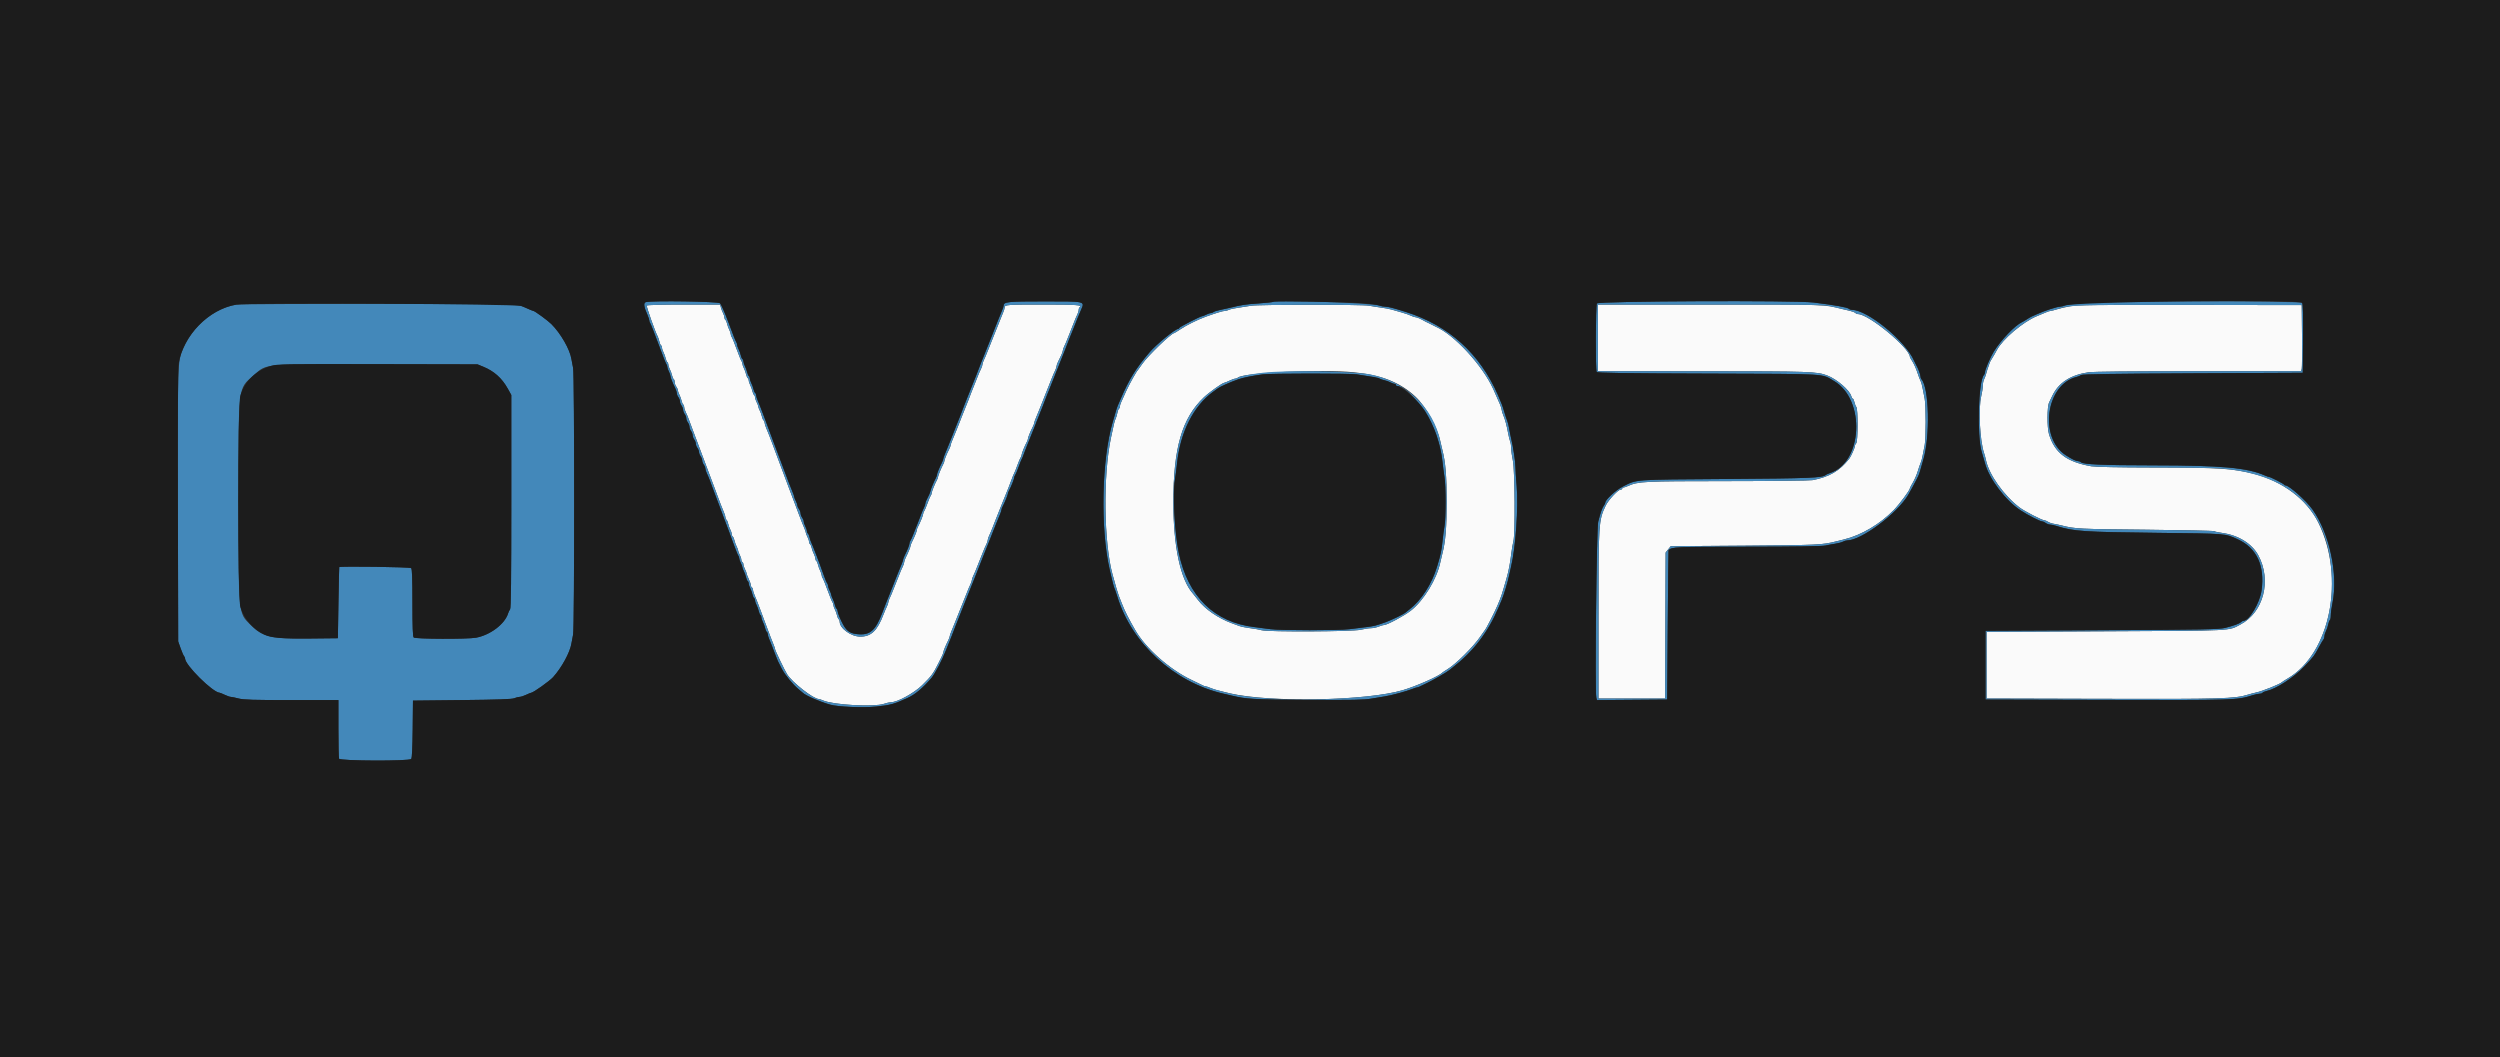
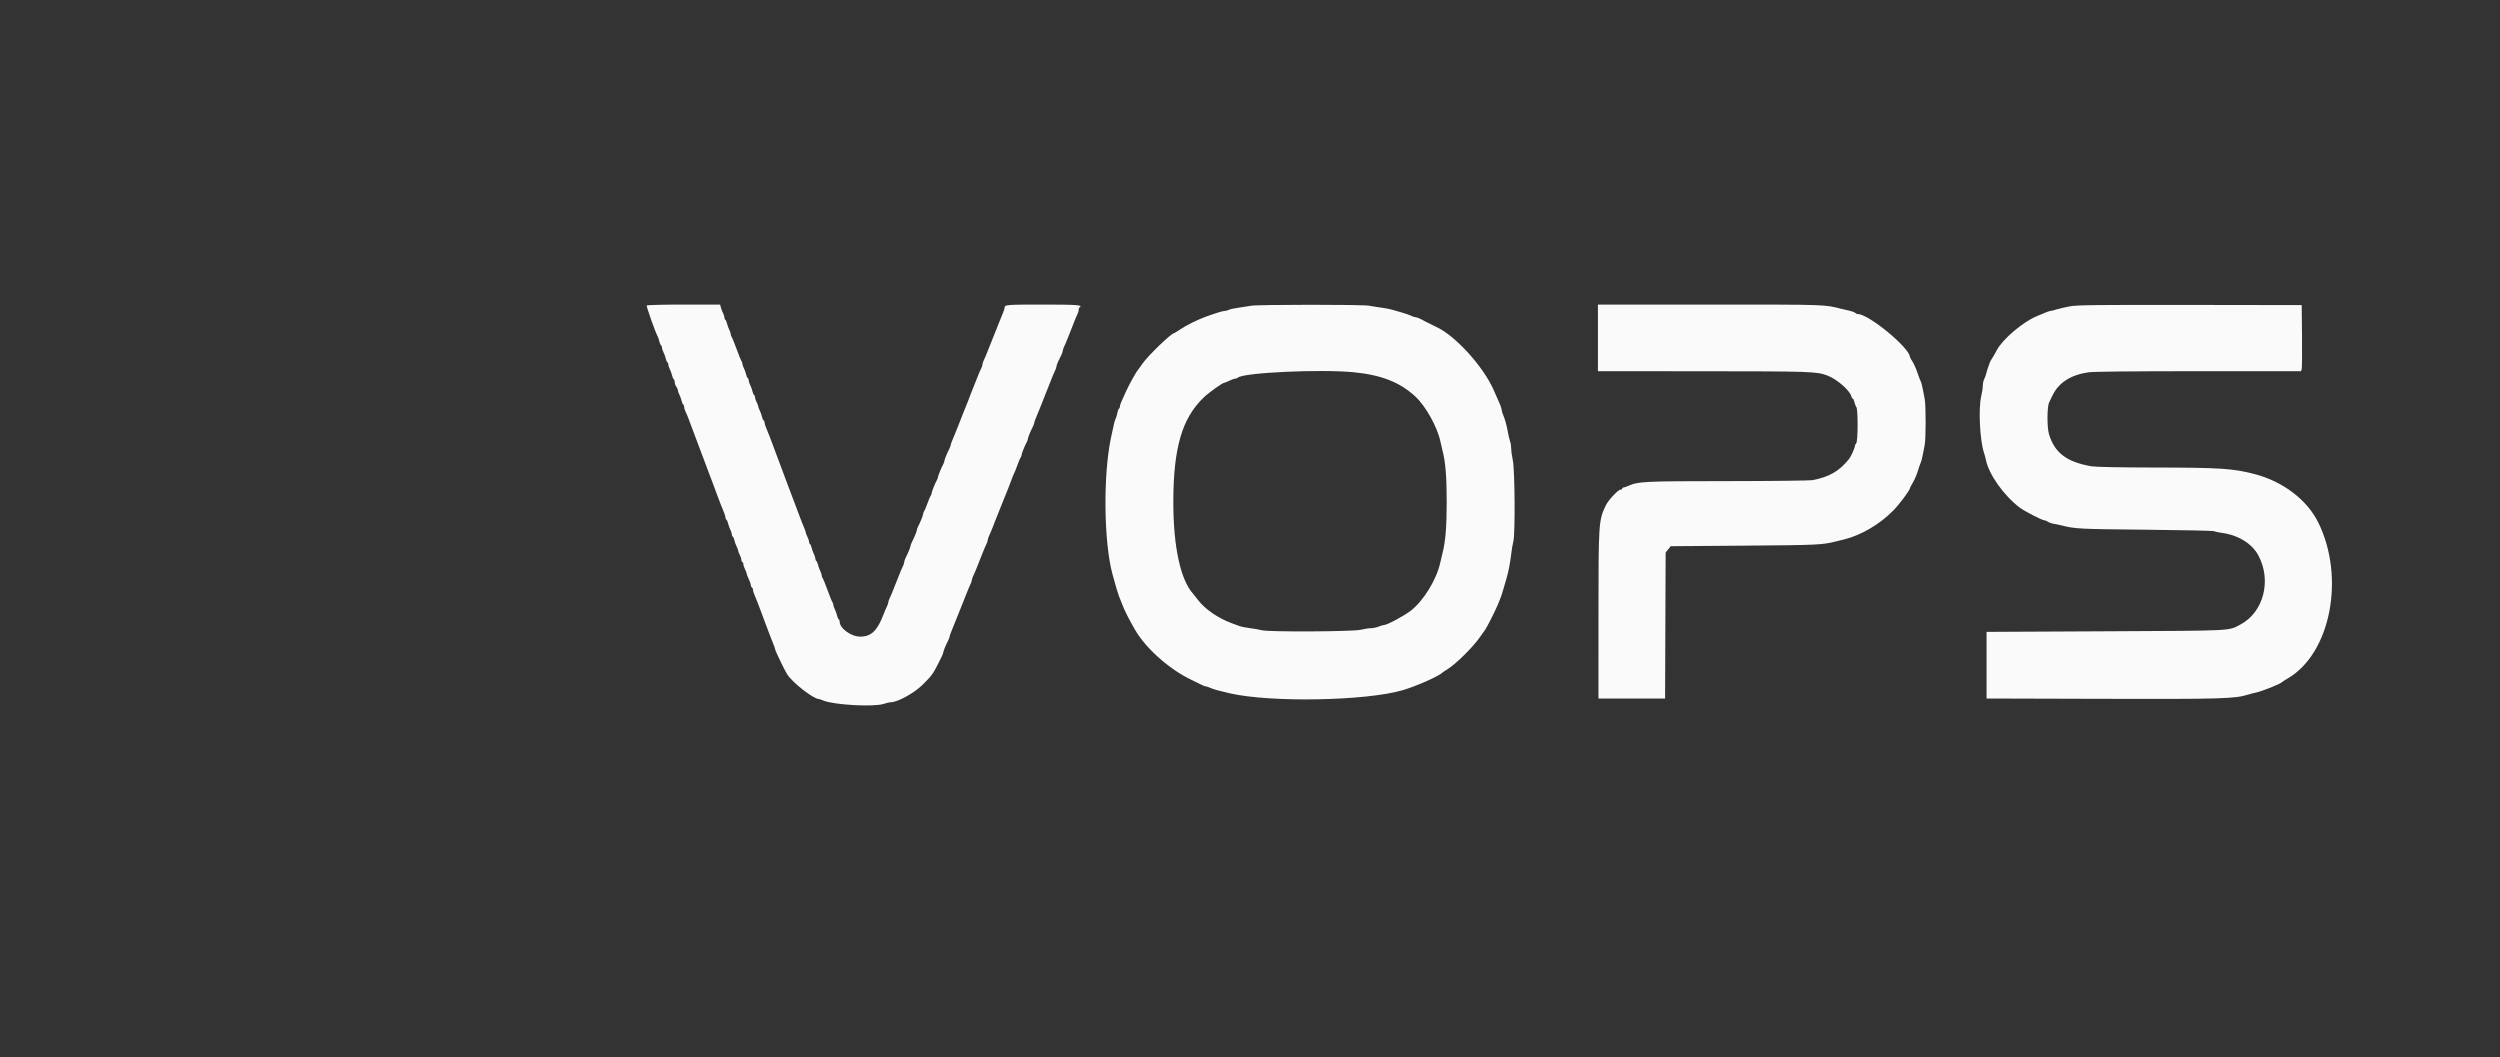
<svg xmlns="http://www.w3.org/2000/svg" id="svg" version="1.1" width="400" height="169.134" viewBox="0, 0, 400,169.134">
  <rect x="0" y="0" width="400" height="169.134" fill="#333333" stroke="none" />
  <g id="svgg">
    <path id="path0" d="M103.479 48.883 C 103.393 49.022,104.872 53.204,105.222 53.813 C 105.304 53.955,105.425 54.316,105.491 54.614 C 105.556 54.913,105.680 55.200,105.766 55.253 C 105.852 55.306,105.923 55.479,105.923 55.636 C 105.924 55.793,106.031 56.126,106.161 56.376 C 106.291 56.626,106.449 57.063,106.511 57.347 C 106.574 57.631,106.695 57.908,106.781 57.961 C 106.867 58.014,106.938 58.186,106.938 58.343 C 106.939 58.501,107.046 58.834,107.176 59.083 C 107.307 59.333,107.464 59.770,107.527 60.054 C 107.589 60.339,107.711 60.615,107.796 60.668 C 107.882 60.721,107.953 60.936,107.953 61.145 C 107.953 61.355,108.064 61.674,108.201 61.854 C 108.338 62.035,108.452 62.297,108.456 62.437 C 108.459 62.576,108.569 62.895,108.699 63.144 C 108.829 63.394,108.987 63.831,109.050 64.115 C 109.112 64.400,109.233 64.676,109.319 64.729 C 109.405 64.782,109.475 64.967,109.475 65.140 C 109.475 65.313,109.584 65.670,109.716 65.934 C 109.848 66.197,110.068 66.717,110.204 67.090 C 110.341 67.462,110.575 68.090,110.725 68.486 C 110.876 68.881,111.104 69.490,111.233 69.839 C 111.594 70.815,111.947 71.752,112.267 72.589 C 112.428 73.008,112.656 73.617,112.775 73.942 C 112.894 74.268,113.122 74.877,113.283 75.296 C 113.443 75.715,113.689 76.362,113.828 76.734 C 113.968 77.107,114.196 77.716,114.336 78.088 C 114.476 78.460,114.687 79.031,114.805 79.357 C 115.127 80.240,115.583 81.403,115.844 82.005 C 115.971 82.299,116.074 82.656,116.074 82.799 C 116.074 82.942,116.145 83.103,116.231 83.156 C 116.317 83.209,116.438 83.485,116.500 83.770 C 116.563 84.054,116.721 84.491,116.851 84.741 C 116.981 84.990,117.088 85.323,117.089 85.481 C 117.089 85.638,117.160 85.810,117.246 85.863 C 117.332 85.916,117.453 86.193,117.516 86.477 C 117.578 86.761,117.736 87.198,117.866 87.448 C 117.996 87.698,118.103 87.988,118.104 88.094 C 118.104 88.200,118.219 88.504,118.358 88.771 C 118.497 89.037,118.611 89.384,118.611 89.542 C 118.612 89.699,118.689 89.875,118.782 89.932 C 118.875 89.990,118.951 90.166,118.952 90.323 C 118.953 90.480,119.067 90.827,119.206 91.094 C 119.345 91.360,119.461 91.665,119.464 91.771 C 119.467 91.876,119.617 92.267,119.797 92.640 C 119.977 93.012,120.126 93.445,120.130 93.603 C 120.133 93.760,120.212 93.936,120.305 93.993 C 120.398 94.051,120.474 94.215,120.474 94.358 C 120.474 94.502,120.578 94.859,120.705 95.152 C 120.955 95.731,121.390 96.838,121.762 97.843 C 121.891 98.192,122.102 98.763,122.231 99.112 C 122.360 99.461,122.589 100.070,122.739 100.465 C 122.889 100.861,123.134 101.508,123.283 101.904 C 123.432 102.299,123.660 102.873,123.790 103.178 C 123.921 103.484,124.027 103.814,124.027 103.913 C 124.027 104.095,125.548 107.256,125.931 107.868 C 126.759 109.194,130.154 111.845,131.023 111.844 C 131.102 111.844,131.407 111.948,131.700 112.075 C 133.355 112.791,139.850 113.150,141.427 112.613 C 141.848 112.469,142.366 112.352,142.579 112.352 C 143.592 112.352,146.243 110.902,147.530 109.645 C 149.023 108.186,149.325 107.777,150.156 106.091 C 150.270 105.859,150.492 105.415,150.647 105.105 C 150.803 104.795,150.931 104.464,150.931 104.369 C 150.931 104.183,151.312 103.251,151.702 102.482 C 151.836 102.219,151.946 101.926,151.946 101.831 C 151.946 101.736,152.050 101.419,152.177 101.125 C 152.304 100.832,152.539 100.250,152.700 99.831 C 152.861 99.412,153.090 98.841,153.209 98.562 C 153.328 98.283,153.557 97.712,153.717 97.293 C 153.877 96.874,154.105 96.303,154.224 96.024 C 154.344 95.745,154.571 95.173,154.730 94.755 C 154.889 94.336,155.127 93.778,155.259 93.514 C 155.391 93.251,155.499 92.933,155.499 92.809 C 155.499 92.684,155.607 92.367,155.739 92.103 C 155.872 91.840,156.110 91.282,156.268 90.863 C 156.427 90.444,156.655 89.873,156.774 89.594 C 156.893 89.315,157.120 88.744,157.278 88.325 C 157.437 87.906,157.672 87.361,157.802 87.114 C 157.931 86.867,158.037 86.550,158.037 86.409 C 158.037 86.268,158.145 85.937,158.278 85.674 C 158.410 85.410,158.647 84.852,158.805 84.433 C 158.964 84.014,159.156 83.519,159.233 83.333 C 159.310 83.147,159.537 82.576,159.738 82.064 C 159.938 81.552,160.167 80.981,160.245 80.795 C 160.324 80.609,160.553 80.038,160.756 79.526 C 160.958 79.014,161.219 78.367,161.336 78.088 C 161.452 77.809,161.685 77.200,161.852 76.734 C 162.019 76.269,162.207 75.812,162.269 75.719 C 162.331 75.626,162.558 75.055,162.774 74.450 C 162.989 73.845,163.230 73.278,163.309 73.190 C 163.387 73.101,163.452 72.926,163.452 72.800 C 163.452 72.576,163.975 71.278,164.304 70.688 C 164.394 70.526,164.467 70.309,164.467 70.206 C 164.467 70.005,164.837 69.094,165.239 68.303 C 165.373 68.039,165.482 67.746,165.482 67.651 C 165.482 67.557,165.587 67.239,165.716 66.946 C 165.844 66.653,166.115 65.994,166.317 65.482 C 166.519 64.970,166.748 64.399,166.825 64.213 C 166.902 64.027,167.095 63.532,167.254 63.113 C 167.414 62.695,167.641 62.124,167.761 61.844 C 167.880 61.565,168.108 60.994,168.266 60.575 C 168.425 60.157,168.663 59.598,168.795 59.335 C 168.927 59.071,169.036 58.754,169.036 58.629 C 169.036 58.505,169.150 58.168,169.289 57.882 C 169.429 57.595,169.657 57.126,169.797 56.839 C 169.937 56.552,170.051 56.216,170.051 56.091 C 170.051 55.967,170.159 55.649,170.291 55.386 C 170.423 55.122,170.661 54.564,170.820 54.146 C 170.979 53.727,171.206 53.156,171.326 52.876 C 171.445 52.597,171.670 52.026,171.825 51.607 C 171.981 51.189,172.216 50.630,172.348 50.367 C 172.481 50.104,172.589 49.746,172.589 49.573 C 172.589 49.400,172.666 49.211,172.761 49.152 C 173.317 48.809,172.254 48.731,167.009 48.731 C 161.118 48.731,160.745 48.758,160.745 49.189 C 160.745 49.328,160.641 49.681,160.514 49.974 C 160.387 50.268,160.151 50.850,159.990 51.269 C 159.830 51.688,159.600 52.259,159.481 52.538 C 159.362 52.817,159.133 53.388,158.974 53.807 C 158.814 54.226,158.585 54.797,158.466 55.076 C 158.347 55.355,158.119 55.926,157.960 56.345 C 157.802 56.764,157.564 57.322,157.432 57.586 C 157.299 57.849,157.191 58.180,157.191 58.321 C 157.191 58.462,157.085 58.779,156.956 59.026 C 156.826 59.273,156.591 59.818,156.432 60.237 C 156.274 60.656,156.047 61.227,155.928 61.506 C 155.809 61.785,155.587 62.337,155.436 62.733 C 155.285 63.128,155.037 63.775,154.886 64.171 C 154.734 64.566,154.513 65.118,154.394 65.398 C 154.274 65.677,154.046 66.248,153.887 66.667 C 153.728 67.085,153.534 67.580,153.458 67.766 C 153.381 67.953,153.152 68.524,152.950 69.036 C 152.748 69.547,152.477 70.206,152.349 70.499 C 152.220 70.793,152.115 71.110,152.115 71.205 C 152.115 71.299,152.006 71.593,151.872 71.856 C 151.469 72.647,151.100 73.559,151.100 73.759 C 151.100 73.862,151.026 74.079,150.937 74.241 C 150.641 74.773,150.085 76.120,150.085 76.304 C 150.085 76.404,150.011 76.617,149.921 76.779 C 149.593 77.370,149.069 78.668,149.069 78.891 C 149.069 79.017,149.005 79.192,148.926 79.281 C 148.848 79.369,148.608 79.937,148.393 80.541 C 148.178 81.146,147.937 81.714,147.859 81.802 C 147.780 81.890,147.716 82.066,147.716 82.192 C 147.716 82.415,147.192 83.713,146.864 84.304 C 146.774 84.466,146.701 84.682,146.701 84.786 C 146.701 84.986,146.331 85.897,145.929 86.689 C 145.795 86.952,145.685 87.245,145.685 87.340 C 145.685 87.526,145.304 88.458,144.914 89.227 C 144.780 89.490,144.670 89.821,144.670 89.962 C 144.670 90.103,144.564 90.421,144.434 90.668 C 144.305 90.915,144.069 91.459,143.911 91.878 C 143.753 92.297,143.526 92.868,143.407 93.147 C 143.287 93.426,143.060 93.997,142.901 94.416 C 142.743 94.835,142.505 95.393,142.372 95.657 C 142.240 95.920,142.132 96.238,142.132 96.362 C 142.132 96.487,142.024 96.804,141.892 97.068 C 141.759 97.331,141.521 97.889,141.363 98.308 C 140.373 100.920,139.387 101.861,137.641 101.861 C 136.182 101.861,134.349 100.533,134.349 99.477 C 134.349 99.310,134.278 99.131,134.192 99.077 C 134.106 99.024,133.985 98.748,133.923 98.464 C 133.860 98.179,133.702 97.742,133.572 97.493 C 133.442 97.243,133.335 96.921,133.334 96.777 C 133.334 96.632,133.269 96.442,133.191 96.354 C 133.112 96.265,132.758 95.393,132.403 94.416 C 132.048 93.439,131.693 92.567,131.615 92.479 C 131.536 92.390,131.472 92.200,131.471 92.056 C 131.470 91.912,131.363 91.589,131.233 91.340 C 131.103 91.090,130.945 90.653,130.883 90.369 C 130.820 90.084,130.699 89.808,130.613 89.755 C 130.527 89.702,130.456 89.530,130.456 89.372 C 130.455 89.215,130.348 88.882,130.218 88.632 C 130.088 88.383,129.930 87.946,129.868 87.661 C 129.805 87.377,129.684 87.101,129.598 87.048 C 129.512 86.995,129.441 86.823,129.441 86.665 C 129.440 86.508,129.326 86.161,129.187 85.894 C 129.048 85.628,128.934 85.335,128.934 85.243 C 128.934 85.151,128.830 84.837,128.703 84.543 C 128.464 83.990,128.089 83.032,127.684 81.937 C 127.555 81.588,127.327 80.979,127.176 80.584 C 127.026 80.188,126.781 79.541,126.631 79.146 C 126.481 78.750,126.244 78.122,126.104 77.750 C 125.964 77.377,125.736 76.768,125.596 76.396 C 125.457 76.024,125.237 75.434,125.108 75.085 C 124.979 74.736,124.750 74.126,124.600 73.731 C 124.450 73.335,124.222 72.726,124.093 72.377 C 123.963 72.028,123.752 71.457,123.623 71.108 C 123.252 70.104,122.816 68.997,122.566 68.418 C 122.439 68.124,122.335 67.767,122.335 67.624 C 122.335 67.481,122.265 67.320,122.179 67.267 C 122.093 67.214,121.972 66.938,121.909 66.653 C 121.847 66.369,121.689 65.932,121.559 65.682 C 121.428 65.433,121.321 65.142,121.321 65.036 C 121.320 64.931,121.206 64.626,121.067 64.359 C 120.928 64.093,120.814 63.746,120.813 63.589 C 120.813 63.431,120.742 63.259,120.656 63.206 C 120.570 63.153,120.449 62.877,120.386 62.592 C 120.324 62.308,120.166 61.871,120.036 61.621 C 119.906 61.372,119.799 61.039,119.798 60.881 C 119.797 60.724,119.727 60.552,119.641 60.499 C 119.555 60.446,119.433 60.170,119.371 59.885 C 119.309 59.601,119.151 59.164,119.021 58.914 C 118.890 58.664,118.783 58.342,118.783 58.198 C 118.782 58.054,118.718 57.863,118.639 57.775 C 118.561 57.687,118.206 56.815,117.851 55.838 C 117.496 54.860,117.141 53.989,117.063 53.900 C 116.985 53.812,116.920 53.621,116.919 53.477 C 116.919 53.333,116.812 53.011,116.682 52.761 C 116.551 52.511,116.394 52.074,116.331 51.790 C 116.269 51.506,116.147 51.229,116.061 51.176 C 115.976 51.123,115.905 50.951,115.904 50.794 C 115.904 50.636,115.801 50.312,115.677 50.073 C 115.552 49.834,115.399 49.435,115.336 49.185 L 115.222 48.731 109.398 48.731 C 106.130 48.731,103.532 48.798,103.479 48.883 M200.169 48.920 C 199.750 49.001,198.858 49.140,198.186 49.229 C 197.515 49.318,196.815 49.470,196.632 49.568 C 196.449 49.666,196.152 49.746,195.972 49.746 C 195.661 49.746,194.542 50.086,192.913 50.676 C 191.646 51.135,189.804 52.049,188.858 52.688 C 188.360 53.024,187.914 53.299,187.867 53.299 C 187.417 53.299,183.626 56.956,182.779 58.206 C 182.432 58.718,182.106 59.175,182.054 59.222 C 181.850 59.404,180.734 61.393,180.251 62.437 C 179.321 64.444,179.188 64.770,179.188 65.033 C 179.188 65.176,179.120 65.335,179.038 65.386 C 178.955 65.437,178.836 65.755,178.772 66.093 C 178.709 66.432,178.589 66.832,178.506 66.984 C 178.356 67.258,178.205 67.878,177.736 70.135 C 176.485 76.165,176.613 86.765,177.998 91.878 C 178.459 93.581,178.889 95.046,179.016 95.347 C 179.094 95.533,179.336 96.142,179.554 96.701 C 179.983 97.802,180.596 99.012,181.641 100.819 C 183.342 103.760,187.145 107.124,190.649 108.788 C 191.465 109.176,192.264 109.565,192.426 109.653 C 192.587 109.742,192.804 109.814,192.908 109.814 C 193.011 109.814,193.336 109.920,193.629 110.051 C 194.191 110.300,194.975 110.519,196.785 110.933 C 203.329 112.430,218.622 112.149,224.450 110.425 C 226.669 109.769,230.297 108.157,230.795 107.605 C 230.842 107.554,231.184 107.328,231.557 107.103 C 232.914 106.284,235.744 103.480,236.832 101.877 C 237.185 101.357,237.513 100.892,237.561 100.846 C 237.765 100.647,239.142 97.958,239.597 96.870 C 240.249 95.310,240.191 95.485,241.039 92.555 C 241.368 91.421,241.624 90.091,241.799 88.609 C 241.885 87.882,242.040 86.975,242.142 86.595 C 242.445 85.470,242.377 75.160,242.057 73.689 C 241.915 73.037,241.798 72.186,241.797 71.796 C 241.795 71.407,241.718 70.889,241.625 70.646 C 241.533 70.403,241.386 69.807,241.300 69.323 C 241.083 68.112,240.789 67.021,240.507 66.387 C 240.377 66.094,240.271 65.735,240.271 65.589 C 240.271 65.444,240.145 65.036,239.992 64.684 C 239.328 63.155,239.183 62.827,238.931 62.272 C 237.194 58.454,232.688 53.558,229.733 52.279 C 229.526 52.189,229.243 52.045,229.103 51.958 C 228.964 51.872,228.735 51.758,228.596 51.705 C 228.456 51.653,228.228 51.544,228.088 51.463 C 227.318 51.020,226.738 50.761,226.510 50.761 C 226.369 50.761,226.039 50.653,225.775 50.521 C 225.512 50.388,224.839 50.153,224.281 49.998 C 223.723 49.842,223.003 49.635,222.681 49.538 C 222.360 49.441,221.599 49.296,220.989 49.217 C 220.380 49.138,219.501 49.001,219.036 48.912 C 217.981 48.711,201.214 48.719,200.169 48.920 M255.668 54.061 L 255.668 59.391 272.462 59.400 C 289.738 59.409,290.708 59.442,292.386 60.086 C 293.909 60.670,295.965 62.455,296.215 63.409 C 296.269 63.619,296.376 63.790,296.452 63.790 C 296.527 63.790,296.642 64.038,296.707 64.340 C 296.771 64.643,296.911 64.997,297.016 65.127 C 297.296 65.474,297.279 70.640,296.997 70.922 C 296.880 71.038,296.785 71.237,296.785 71.363 C 296.785 71.637,296.161 73.039,295.882 73.391 C 294.321 75.363,292.714 76.303,290.017 76.822 C 289.598 76.902,283.459 76.973,276.374 76.978 C 262.855 76.989,262.120 77.025,260.465 77.765 C 260.172 77.896,259.848 78.003,259.746 78.003 C 259.644 78.003,259.560 78.080,259.560 78.173 C 259.560 78.266,259.439 78.342,259.292 78.342 C 258.894 78.342,257.330 80.017,256.916 80.886 C 255.781 83.270,255.756 83.639,255.755 98.646 L 255.753 111.760 261.083 111.760 L 266.413 111.760 266.457 100.085 L 266.501 88.409 266.906 87.902 L 267.311 87.394 279.214 87.302 C 291.021 87.210,291.517 87.186,293.824 86.613 C 294.196 86.520,294.767 86.379,295.093 86.298 C 297.825 85.623,300.823 83.846,302.994 81.616 C 303.930 80.653,305.584 78.424,305.584 78.124 C 305.584 78.060,305.799 77.646,306.063 77.202 C 306.327 76.759,306.679 75.939,306.846 75.381 C 307.012 74.822,307.221 74.225,307.308 74.053 C 307.396 73.882,307.539 73.349,307.625 72.869 C 307.712 72.389,307.856 71.654,307.945 71.235 C 308.155 70.248,308.155 64.777,307.945 63.790 C 307.856 63.371,307.712 62.636,307.625 62.157 C 307.539 61.677,307.391 61.144,307.296 60.972 C 307.202 60.800,306.967 60.181,306.775 59.596 C 306.583 59.010,306.236 58.232,306.005 57.865 C 305.773 57.498,305.584 57.162,305.584 57.118 C 305.584 55.694,298.996 50.254,297.271 50.254 C 297.134 50.254,296.937 50.169,296.833 50.064 C 296.728 49.960,296.351 49.812,295.995 49.735 C 295.639 49.659,295.042 49.519,294.670 49.425 C 291.858 48.712,292.419 48.731,273.622 48.731 L 255.668 48.731 255.668 54.061 M331.218 49.007 C 330.474 49.142,329.512 49.363,329.081 49.499 C 328.649 49.635,328.204 49.746,328.091 49.746 C 327.978 49.746,327.645 49.851,327.352 49.980 C 327.059 50.108,326.400 50.383,325.888 50.591 C 323.698 51.481,320.405 54.277,319.492 56.023 C 319.277 56.433,318.954 56.997,318.774 57.276 C 318.594 57.555,318.420 57.860,318.386 57.953 C 318.030 58.943,317.887 59.384,317.778 59.818 C 317.708 60.099,317.562 60.494,317.455 60.695 C 317.347 60.896,317.256 61.351,317.253 61.706 C 317.250 62.061,317.137 62.809,317.002 63.367 C 316.520 65.360,316.777 70.529,317.456 72.504 C 317.552 72.783,317.686 73.280,317.753 73.609 C 318.231 75.927,320.585 79.249,323.129 81.196 C 323.900 81.786,326.734 83.249,327.106 83.249 C 327.233 83.249,327.486 83.353,327.670 83.480 C 327.853 83.608,328.270 83.754,328.596 83.805 C 328.921 83.856,329.492 83.976,329.865 84.071 C 331.992 84.617,332.644 84.650,343.232 84.752 C 349.188 84.809,354.153 84.916,354.266 84.989 C 354.378 85.062,354.949 85.186,355.535 85.266 C 358.110 85.614,360.305 86.967,361.318 88.829 C 363.502 92.840,362.181 97.969,358.460 99.928 C 356.493 100.964,357.670 100.905,336.887 101.007 L 317.851 101.100 317.851 106.430 L 317.851 111.760 336.294 111.812 C 355.416 111.866,357.586 111.803,359.729 111.128 C 360.055 111.025,360.588 110.886,360.914 110.817 C 361.980 110.594,364.880 109.432,365.144 109.122 C 365.190 109.068,365.589 108.814,366.030 108.557 C 372.889 104.575,375.273 92.411,370.923 83.599 C 369.132 79.970,365.264 77.027,360.745 75.853 C 357.259 74.948,355.284 74.820,344.511 74.803 C 339.020 74.794,335.247 74.719,334.613 74.607 C 330.668 73.910,328.752 72.461,327.841 69.485 C 327.509 68.397,327.523 65.040,327.863 64.382 C 327.959 64.196,328.180 63.739,328.353 63.367 C 329.333 61.260,331.253 59.998,334.127 59.571 C 334.925 59.453,341.001 59.391,351.764 59.391 L 368.183 59.391 368.276 59.010 C 368.327 58.801,368.348 56.421,368.322 53.723 L 368.274 48.816 350.423 48.789 C 335.524 48.768,332.348 48.804,331.218 49.007 M216.618 59.562 C 221.036 59.997,223.985 61.159,226.449 63.436 C 228.117 64.978,229.986 68.333,230.464 70.643 C 230.541 71.015,230.684 71.624,230.781 71.997 C 231.280 73.907,231.472 76.209,231.472 80.288 C 231.472 84.366,231.280 86.668,230.781 88.579 C 230.684 88.951,230.541 89.560,230.464 89.932 C 229.901 92.654,227.778 96.131,225.707 97.725 C 224.626 98.557,221.952 99.989,221.467 99.996 C 221.316 99.998,220.919 100.114,220.584 100.254 C 220.250 100.393,219.689 100.510,219.337 100.514 C 218.985 100.517,218.240 100.630,217.682 100.765 C 216.420 101.069,202.835 101.131,201.860 100.837 C 201.535 100.738,200.736 100.596,200.085 100.519 C 199.433 100.443,198.634 100.284,198.308 100.166 C 197.982 100.048,197.411 99.839,197.039 99.701 C 194.899 98.907,192.791 97.455,191.709 96.029 C 191.383 95.600,191.018 95.139,190.898 95.006 C 188.879 92.773,187.733 87.472,187.733 80.372 C 187.733 71.668,189.118 66.905,192.621 63.571 C 193.461 62.772,195.582 61.258,195.877 61.246 C 195.958 61.243,196.328 61.094,196.701 60.914 C 197.073 60.734,197.495 60.584,197.640 60.581 C 197.784 60.578,197.974 60.505,198.063 60.420 C 198.893 59.616,211.324 59.041,216.618 59.562 " stroke="none" fill="#fafafa" fill-rule="evenodd" />
-     <path id="path1" d="M103.342 48.340 C 102.918 48.451,103.007 49.078,103.655 50.533 C 103.785 50.826,103.892 51.173,103.892 51.303 C 103.892 51.433,103.956 51.612,104.034 51.701 C 104.112 51.789,104.696 53.270,105.330 54.992 C 105.964 56.713,106.547 58.194,106.626 58.283 C 106.704 58.371,106.769 58.561,106.769 58.706 C 106.770 58.850,106.884 59.186,107.023 59.453 C 107.162 59.719,107.276 60.040,107.276 60.166 C 107.276 60.398,107.621 61.280,108.054 62.154 C 108.184 62.418,108.291 62.765,108.291 62.926 C 108.291 63.086,108.403 63.366,108.539 63.546 C 108.676 63.727,108.790 64.032,108.793 64.223 C 108.796 64.415,108.910 64.719,109.047 64.900 C 109.184 65.081,109.298 65.385,109.301 65.577 C 109.304 65.768,109.418 66.073,109.555 66.254 C 109.691 66.434,109.806 66.739,109.808 66.930 C 109.811 67.122,109.926 67.427,110.062 67.607 C 110.199 67.788,110.313 68.092,110.316 68.284 C 110.319 68.476,110.433 68.780,110.570 68.961 C 110.707 69.142,110.821 69.446,110.824 69.638 C 110.827 69.829,110.941 70.134,111.078 70.315 C 111.214 70.495,111.328 70.800,111.331 70.991 C 111.334 71.183,111.449 71.488,111.585 71.668 C 111.722 71.849,111.838 72.149,111.844 72.335 C 111.850 72.521,111.967 72.821,112.104 73.002 C 112.240 73.183,112.354 73.487,112.357 73.679 C 112.360 73.870,112.475 74.175,112.611 74.356 C 112.748 74.536,112.860 74.816,112.860 74.976 C 112.860 75.137,112.968 75.484,113.100 75.748 C 113.232 76.011,113.452 76.531,113.588 76.904 C 113.725 77.276,113.951 77.885,114.090 78.257 C 114.230 78.629,114.458 79.239,114.598 79.611 C 114.738 79.983,114.967 80.592,115.108 80.964 C 115.250 81.337,115.606 82.288,115.900 83.080 C 116.194 83.871,116.539 84.784,116.666 85.110 C 116.793 85.436,117.143 86.387,117.444 87.225 C 117.745 88.063,118.055 88.820,118.132 88.909 C 118.210 88.997,118.275 89.187,118.275 89.332 C 118.276 89.476,118.390 89.812,118.529 90.079 C 118.668 90.345,118.782 90.650,118.783 90.755 C 118.783 90.861,118.890 91.152,119.021 91.401 C 119.151 91.651,119.309 92.088,119.371 92.372 C 119.433 92.657,119.555 92.933,119.641 92.986 C 119.727 93.039,119.797 93.211,119.798 93.369 C 119.799 93.526,119.906 93.859,120.036 94.109 C 120.166 94.358,120.324 94.795,120.386 95.080 C 120.449 95.364,120.570 95.640,120.656 95.693 C 120.742 95.746,120.813 95.919,120.813 96.076 C 120.814 96.233,120.921 96.566,121.051 96.816 C 121.181 97.066,121.339 97.503,121.401 97.787 C 121.464 98.071,121.585 98.348,121.671 98.401 C 121.757 98.454,121.828 98.626,121.828 98.783 C 121.829 98.941,121.936 99.274,122.066 99.523 C 122.197 99.773,122.354 100.210,122.417 100.494 C 122.479 100.779,122.601 101.055,122.686 101.108 C 122.772 101.161,122.843 101.322,122.843 101.465 C 122.843 101.608,122.947 101.965,123.073 102.259 C 123.301 102.785,123.600 103.546,124.129 104.949 C 124.419 105.717,124.437 105.756,125.108 107.040 C 125.610 108.000,126.880 109.546,127.750 110.256 C 128.075 110.522,128.380 110.778,128.426 110.826 C 128.863 111.277,131.117 112.260,132.826 112.745 C 134.067 113.098,138.084 113.264,140.186 113.050 C 142.456 112.818,143.012 112.667,145.178 111.689 C 146.413 111.131,147.610 110.133,149.052 108.460 C 149.562 107.869,150.797 105.501,151.348 104.061 C 151.508 103.642,151.736 103.071,151.856 102.792 C 152.071 102.288,152.427 101.381,152.917 100.085 C 153.058 99.712,153.271 99.179,153.390 98.900 C 153.509 98.621,153.735 98.050,153.892 97.631 C 154.048 97.212,154.274 96.641,154.394 96.362 C 154.513 96.083,154.741 95.512,154.901 95.093 C 155.061 94.674,155.290 94.103,155.409 93.824 C 155.528 93.545,155.742 93.012,155.883 92.640 C 156.025 92.267,156.385 91.354,156.684 90.609 C 156.982 89.865,157.342 88.951,157.484 88.579 C 157.625 88.206,157.839 87.673,157.958 87.394 C 158.078 87.115,158.306 86.544,158.465 86.125 C 158.624 85.706,158.818 85.212,158.894 85.025 C 158.971 84.839,159.200 84.268,159.402 83.756 C 159.604 83.245,159.875 82.586,160.003 82.293 C 160.132 81.999,160.237 81.675,160.237 81.571 C 160.237 81.468,160.310 81.251,160.400 81.089 C 160.696 80.557,161.252 79.210,161.252 79.026 C 161.252 78.926,161.326 78.713,161.415 78.551 C 161.744 77.960,162.267 76.662,162.267 76.439 C 162.267 76.313,162.332 76.137,162.410 76.049 C 162.489 75.961,162.730 75.393,162.945 74.788 C 163.161 74.184,163.388 73.613,163.450 73.519 C 163.512 73.426,163.700 72.970,163.867 72.504 C 164.035 72.039,164.267 71.430,164.384 71.151 C 164.500 70.871,164.761 70.224,164.963 69.712 C 165.166 69.201,165.394 68.629,165.471 68.443 C 165.548 68.257,165.741 67.762,165.901 67.343 C 166.060 66.925,166.288 66.354,166.407 66.074 C 166.526 65.795,166.739 65.262,166.880 64.890 C 167.370 63.594,167.726 62.687,167.941 62.183 C 168.061 61.904,168.287 61.332,168.443 60.914 C 168.600 60.495,168.826 59.924,168.945 59.645 C 169.065 59.365,169.293 58.794,169.453 58.376 C 169.613 57.957,169.841 57.386,169.960 57.107 C 170.080 56.827,170.293 56.294,170.433 55.922 C 170.924 54.626,171.279 53.719,171.495 53.215 C 171.614 52.936,171.842 52.365,172.002 51.946 C 172.286 51.203,172.433 50.845,172.994 49.526 C 173.564 48.190,173.714 48.223,167.121 48.223 C 161.158 48.223,160.575 48.286,160.575 48.926 C 160.575 49.023,160.470 49.343,160.342 49.636 C 160.213 49.929,159.943 50.588,159.740 51.100 C 159.538 51.612,159.310 52.183,159.233 52.369 C 159.156 52.555,158.963 53.050,158.803 53.469 C 158.644 53.887,158.416 54.459,158.297 54.738 C 158.177 55.017,157.949 55.588,157.789 56.007 C 157.629 56.426,157.401 56.997,157.282 57.276 C 157.162 57.555,156.949 58.088,156.809 58.460 C 156.318 59.756,155.963 60.663,155.747 61.168 C 155.628 61.447,155.400 62.018,155.240 62.437 C 155.080 62.855,154.851 63.426,154.732 63.706 C 154.613 63.985,154.394 64.537,154.246 64.932 C 153.737 66.290,153.426 67.090,153.209 67.597 C 153.090 67.876,152.862 68.448,152.703 68.866 C 152.543 69.285,152.350 69.780,152.273 69.966 C 152.196 70.152,151.968 70.723,151.765 71.235 C 151.563 71.747,151.293 72.406,151.164 72.699 C 151.036 72.992,150.931 73.310,150.931 73.404 C 150.931 73.499,150.821 73.792,150.687 74.056 C 150.285 74.847,149.915 75.758,149.915 75.958 C 149.915 76.062,149.842 76.279,149.752 76.441 C 149.478 76.935,148.900 78.314,148.900 78.476 C 148.900 78.624,148.530 79.484,148.212 80.074 C 148.125 80.235,148.054 80.464,148.053 80.581 C 148.053 80.699,147.954 80.986,147.835 81.218 C 147.716 81.451,147.478 82.022,147.307 82.487 C 147.136 82.953,146.899 83.562,146.781 83.841 C 146.663 84.120,146.391 84.805,146.177 85.364 C 145.962 85.922,145.726 86.451,145.651 86.540 C 145.577 86.628,145.516 86.807,145.516 86.937 C 145.516 87.180,145.177 88.037,144.744 88.889 C 144.610 89.152,144.501 89.445,144.501 89.540 C 144.501 89.634,144.396 89.952,144.267 90.245 C 144.139 90.538,143.868 91.197,143.666 91.709 C 143.464 92.221,143.235 92.792,143.158 92.978 C 143.081 93.164,142.888 93.659,142.729 94.078 C 142.570 94.497,142.342 95.068,142.222 95.347 C 142.103 95.626,141.882 96.178,141.730 96.574 C 141.579 96.969,141.331 97.616,141.180 98.012 C 140.052 100.961,139.175 101.699,137.088 101.454 C 135.694 101.290,135.223 100.815,134.277 98.621 C 134.130 98.281,134.010 97.886,134.010 97.742 C 134.010 97.599,133.940 97.438,133.854 97.385 C 133.768 97.332,133.647 97.056,133.584 96.772 C 133.522 96.487,133.364 96.050,133.234 95.801 C 133.104 95.551,132.997 95.260,132.996 95.155 C 132.995 95.049,132.881 94.744,132.742 94.478 C 132.603 94.211,132.489 93.875,132.488 93.731 C 132.488 93.587,132.421 93.396,132.339 93.308 C 132.257 93.220,132.032 92.690,131.838 92.132 C 131.287 90.543,129.967 87.084,129.803 86.796 C 129.721 86.654,129.600 86.293,129.535 85.995 C 129.469 85.696,129.345 85.409,129.259 85.356 C 129.173 85.303,129.103 85.130,129.102 84.973 C 129.102 84.816,128.987 84.469,128.848 84.202 C 128.709 83.936,128.596 83.589,128.596 83.431 C 128.596 83.273,128.484 82.996,128.347 82.816 C 128.211 82.635,128.096 82.331,128.093 82.139 C 128.090 81.947,127.976 81.643,127.840 81.462 C 127.703 81.281,127.588 81.019,127.585 80.880 C 127.581 80.740,127.465 80.408,127.326 80.141 C 127.187 79.875,127.073 79.582,127.073 79.490 C 127.073 79.399,126.969 79.084,126.842 78.790 C 126.512 78.027,125.882 76.397,125.296 74.788 C 125.177 74.463,124.949 73.854,124.788 73.435 C 124.628 73.016,124.382 72.369,124.243 71.997 C 124.103 71.624,123.875 71.015,123.735 70.643 C 123.596 70.271,123.376 69.681,123.247 69.332 C 123.117 68.983,122.898 68.393,122.758 68.020 C 122.618 67.648,122.399 67.058,122.269 66.709 C 121.898 65.705,121.463 64.597,121.212 64.018 C 121.085 63.725,120.981 63.368,120.981 63.225 C 120.981 63.081,120.911 62.921,120.825 62.868 C 120.739 62.815,120.618 62.538,120.555 62.254 C 120.493 61.970,120.335 61.533,120.205 61.283 C 120.075 61.033,119.968 60.700,119.967 60.543 C 119.967 60.386,119.896 60.213,119.810 60.160 C 119.724 60.107,119.603 59.831,119.540 59.547 C 119.478 59.262,119.320 58.825,119.190 58.576 C 119.060 58.326,118.953 57.993,118.952 57.836 C 118.951 57.678,118.881 57.506,118.795 57.453 C 118.709 57.400,118.587 57.124,118.525 56.839 C 118.463 56.555,118.305 56.118,118.175 55.868 C 118.044 55.619,117.937 55.297,117.937 55.152 C 117.936 55.008,117.872 54.818,117.794 54.729 C 117.716 54.641,117.175 53.274,116.593 51.692 C 116.000 50.082,115.384 48.685,115.193 48.519 C 114.866 48.235,104.352 48.076,103.342 48.340 M203.706 48.296 C 203.655 48.347,202.588 48.461,201.333 48.551 C 199.194 48.704,198.719 48.777,196.785 49.247 C 196.366 49.349,195.643 49.508,195.178 49.602 C 194.712 49.696,194.259 49.842,194.171 49.928 C 194.082 50.014,193.892 50.085,193.748 50.086 C 193.604 50.086,193.268 50.200,193.001 50.339 C 192.734 50.478,192.443 50.592,192.353 50.592 C 192.069 50.592,188.663 52.339,188.663 52.484 C 188.663 52.560,188.591 52.623,188.502 52.623 C 188.038 52.623,184.996 55.113,183.918 56.376 C 181.719 58.950,180.649 60.684,179.285 63.875 C 179.126 64.247,178.928 64.704,178.846 64.890 C 178.764 65.076,178.611 65.533,178.507 65.905 C 178.402 66.277,178.203 66.963,178.063 67.428 C 176.264 73.426,176.030 84.533,177.561 91.201 C 178.045 93.307,178.180 93.826,178.330 94.162 C 178.413 94.349,178.609 94.920,178.765 95.431 C 181.067 102.968,187.866 109.189,195.770 110.991 C 196.096 111.065,196.705 111.207,197.124 111.306 C 199.466 111.861,200.423 111.914,209.137 111.972 C 216.525 112.021,218.262 111.987,219.459 111.774 C 220.250 111.633,221.163 111.481,221.489 111.437 C 222.515 111.298,225.145 110.583,226.111 110.181 C 226.373 110.072,226.659 109.983,226.748 109.983 C 226.836 109.983,227.040 109.912,227.202 109.824 C 227.364 109.737,227.876 109.491,228.342 109.276 C 229.210 108.876,231.564 107.514,231.932 107.198 C 232.045 107.101,232.236 106.946,232.356 106.853 C 235.728 104.250,238.078 101.189,239.762 97.208 C 239.959 96.743,240.186 96.210,240.266 96.024 C 240.600 95.249,241.242 93.128,241.443 92.132 C 241.518 91.760,241.663 91.113,241.765 90.694 C 242.501 87.660,242.960 81.093,242.668 77.785 C 242.559 76.556,242.470 75.176,242.470 74.718 C 242.470 73.884,242.104 71.474,241.761 70.051 C 241.660 69.632,241.524 68.947,241.458 68.528 C 241.393 68.109,241.259 67.576,241.161 67.343 C 241.064 67.111,240.850 66.464,240.687 65.905 C 240.396 64.909,240.263 64.556,239.670 63.198 C 236.775 56.568,231.814 52.090,224.958 49.919 C 222.945 49.282,222.119 49.069,221.650 49.069 C 221.387 49.069,220.961 48.989,220.701 48.890 C 219.618 48.478,204.067 47.935,203.706 48.296 M255.505 48.551 C 255.300 48.935,255.263 59.192,255.466 59.512 C 255.566 59.670,259.642 59.731,273.272 59.775 C 292.937 59.840,291.365 59.747,293.449 60.968 C 298.533 63.947,298.034 74.088,292.724 75.715 C 292.492 75.787,292.213 75.915,292.105 76.001 C 291.526 76.463,289.640 76.539,276.311 76.635 C 261.042 76.745,261.975 76.675,259.588 77.882 C 258.544 78.410,256.853 79.961,256.853 80.391 C 256.853 80.506,256.754 80.720,256.634 80.867 C 256.374 81.184,256.056 82.086,255.708 83.492 C 255.448 84.543,255.169 110.674,255.408 111.625 L 255.507 112.018 261.129 111.974 L 266.751 111.929 266.840 100.000 C 266.889 93.439,266.946 88.054,266.967 88.033 C 267.507 87.497,267.925 87.479,279.645 87.471 C 286.969 87.467,291.568 87.400,292.047 87.290 C 292.466 87.195,293.190 87.061,293.655 86.993 C 294.120 86.925,294.667 86.778,294.870 86.667 C 295.074 86.555,295.384 86.464,295.560 86.464 C 297.811 86.464,303.588 82.144,305.330 79.157 C 305.587 78.717,306.445 77.138,306.616 76.789 C 306.700 76.619,306.843 76.331,306.935 76.148 C 307.027 75.965,307.176 75.527,307.267 75.175 C 307.357 74.823,307.558 74.116,307.713 73.604 C 308.843 69.880,308.668 61.994,307.426 60.668 C 307.344 60.580,307.276 60.373,307.276 60.209 C 307.276 59.922,306.889 58.904,306.578 58.376 C 306.496 58.236,306.354 57.949,306.263 57.737 C 304.888 54.553,298.816 49.577,296.306 49.577 C 296.141 49.577,295.934 49.507,295.846 49.421 C 295.593 49.175,293.675 48.830,290.177 48.401 C 287.170 48.032,255.710 48.168,255.505 48.551 M333.080 48.496 C 331.777 48.622,330.536 48.803,330.322 48.898 C 330.108 48.992,329.766 49.070,329.561 49.071 C 329.139 49.072,326.995 49.771,325.973 50.241 C 325.601 50.412,325.182 50.600,325.042 50.658 C 324.903 50.717,324.560 50.916,324.281 51.100 C 324.002 51.284,323.659 51.485,323.519 51.547 C 322.423 52.034,320.114 54.443,319.000 56.264 C 318.448 57.164,317.597 59.148,317.597 59.532 C 317.597 59.696,317.523 59.905,317.432 59.996 C 316.540 60.888,316.288 69.753,317.082 72.335 C 317.282 72.986,317.514 73.786,317.598 74.112 C 318.232 76.578,320.907 80.115,323.316 81.673 C 324.529 82.457,326.400 83.415,326.734 83.423 C 326.874 83.426,327.136 83.540,327.317 83.677 C 327.497 83.814,327.792 83.926,327.971 83.926 C 328.150 83.926,328.649 84.034,329.081 84.168 C 331.849 85.022,333.314 85.121,345.262 85.256 C 356.364 85.382,355.991 85.351,358.037 86.287 C 361.078 87.678,362.392 90.501,361.849 94.473 C 361.578 96.453,359.872 99.323,358.966 99.323 C 358.865 99.323,358.693 99.412,358.584 99.521 C 358.326 99.779,357.374 100.128,356.007 100.465 C 355.044 100.703,352.584 100.749,336.294 100.834 L 317.682 100.931 317.682 106.430 L 317.682 111.929 337.056 111.982 C 357.633 112.038,357.916 112.029,360.406 111.238 C 360.825 111.105,361.334 110.997,361.538 110.997 C 361.742 110.998,361.952 110.928,362.005 110.842 C 362.059 110.756,362.329 110.636,362.607 110.575 C 364.206 110.224,367.003 108.407,368.697 106.620 C 370.290 104.940,370.232 105.016,370.988 103.621 C 371.335 102.979,371.685 102.381,371.766 102.293 C 371.846 102.204,371.912 101.976,371.913 101.785 C 371.914 101.594,372.025 101.226,372.161 100.966 C 372.296 100.706,372.457 100.229,372.517 99.906 C 372.578 99.584,372.695 99.278,372.777 99.227 C 372.860 99.176,372.927 98.831,372.927 98.460 C 372.927 98.089,373.047 97.206,373.193 96.498 C 374.132 91.953,372.724 85.328,370.010 81.525 C 368.983 80.086,366.263 77.665,365.672 77.665 C 365.583 77.665,365.485 77.608,365.454 77.538 C 365.390 77.393,363.273 76.311,363.054 76.311 C 362.975 76.311,362.671 76.205,362.378 76.075 C 359.591 74.838,355.553 74.470,344.585 74.455 C 336.349 74.444,333.297 74.312,332.935 73.950 C 332.838 73.853,332.621 73.773,332.453 73.773 C 332.145 73.773,331.478 73.449,330.541 72.845 C 326.170 70.026,327.349 61.479,332.271 60.303 C 332.530 60.241,332.848 60.106,332.979 60.002 C 333.148 59.868,338.276 59.790,350.830 59.729 L 368.443 59.645 368.488 54.166 C 368.520 50.264,368.477 48.620,368.340 48.455 C 368.062 48.120,336.582 48.156,333.080 48.496 M37.817 48.740 C 34.231 49.335,30.854 52.147,29.278 55.851 C 28.409 57.893,28.412 57.803,28.463 80.964 L 28.511 102.623 28.897 103.720 C 29.110 104.323,29.357 104.890,29.447 104.980 C 29.537 105.070,29.611 105.242,29.611 105.362 C 29.611 106.402,34.041 110.792,35.133 110.835 C 35.213 110.838,35.584 110.988,35.956 111.168 C 36.328 111.347,36.762 111.497,36.921 111.500 C 37.079 111.503,37.647 111.620,38.183 111.760 C 38.978 111.967,40.536 112.014,46.651 112.014 L 54.146 112.014 54.146 116.568 C 54.146 119.073,54.192 121.243,54.248 121.391 C 54.390 121.760,65.492 121.801,65.797 121.433 C 65.921 121.284,65.999 119.667,66.029 116.653 L 66.074 112.098 73.942 112.012 C 79.683 111.950,81.939 111.870,82.287 111.716 C 82.549 111.601,82.930 111.503,83.133 111.500 C 83.336 111.497,83.807 111.347,84.179 111.168 C 84.552 110.988,84.921 110.838,84.999 110.835 C 85.326 110.822,87.946 108.958,88.494 108.349 C 89.876 106.814,91.202 104.378,91.426 102.961 C 91.485 102.589,91.607 101.942,91.698 101.523 C 91.922 100.491,91.922 59.915,91.698 58.883 C 91.607 58.464,91.485 57.817,91.426 57.445 C 91.181 55.899,89.721 53.353,88.214 51.846 C 87.652 51.284,85.544 49.746,85.336 49.746 C 85.287 49.746,85.006 49.640,84.713 49.511 C 82.581 48.570,84.700 48.649,60.660 48.623 C 48.562 48.610,38.283 48.663,37.817 48.740 M115.336 49.185 C 115.399 49.435,115.552 49.834,115.677 50.073 C 115.801 50.312,115.904 50.636,115.904 50.794 C 115.905 50.951,115.976 51.123,116.061 51.176 C 116.147 51.229,116.269 51.506,116.331 51.790 C 116.394 52.074,116.551 52.511,116.682 52.761 C 116.812 53.011,116.919 53.333,116.919 53.477 C 116.920 53.621,116.985 53.812,117.063 53.900 C 117.141 53.989,117.496 54.860,117.851 55.838 C 118.206 56.815,118.561 57.687,118.639 57.775 C 118.718 57.863,118.782 58.054,118.783 58.198 C 118.783 58.342,118.890 58.664,119.021 58.914 C 119.151 59.164,119.309 59.601,119.371 59.885 C 119.433 60.170,119.555 60.446,119.641 60.499 C 119.727 60.552,119.797 60.724,119.798 60.881 C 119.799 61.039,119.906 61.372,120.036 61.621 C 120.166 61.871,120.324 62.308,120.386 62.592 C 120.449 62.877,120.570 63.153,120.656 63.206 C 120.742 63.259,120.813 63.431,120.813 63.589 C 120.814 63.746,120.928 64.093,121.067 64.359 C 121.206 64.626,121.320 64.931,121.321 65.036 C 121.321 65.142,121.428 65.433,121.559 65.682 C 121.689 65.932,121.847 66.369,121.909 66.653 C 121.972 66.938,122.093 67.214,122.179 67.267 C 122.265 67.320,122.335 67.481,122.335 67.624 C 122.335 67.767,122.439 68.124,122.566 68.418 C 122.816 68.997,123.252 70.104,123.623 71.108 C 123.752 71.457,123.963 72.028,124.093 72.377 C 124.222 72.726,124.450 73.335,124.600 73.731 C 124.750 74.126,124.979 74.736,125.108 75.085 C 125.237 75.434,125.457 76.024,125.596 76.396 C 125.736 76.768,125.964 77.377,126.104 77.750 C 126.244 78.122,126.481 78.750,126.631 79.146 C 126.781 79.541,127.026 80.188,127.176 80.584 C 127.327 80.979,127.555 81.588,127.684 81.937 C 128.089 83.032,128.464 83.990,128.703 84.543 C 128.830 84.837,128.934 85.151,128.934 85.243 C 128.934 85.335,129.048 85.628,129.187 85.894 C 129.326 86.161,129.440 86.508,129.441 86.665 C 129.441 86.823,129.512 86.995,129.598 87.048 C 129.684 87.101,129.805 87.377,129.868 87.661 C 129.930 87.946,130.088 88.383,130.218 88.632 C 130.348 88.882,130.455 89.215,130.456 89.372 C 130.456 89.530,130.527 89.702,130.613 89.755 C 130.699 89.808,130.820 90.084,130.883 90.369 C 130.945 90.653,131.103 91.090,131.233 91.340 C 131.363 91.589,131.470 91.912,131.471 92.056 C 131.472 92.200,131.536 92.390,131.615 92.479 C 131.693 92.567,132.048 93.439,132.403 94.416 C 132.758 95.393,133.112 96.265,133.191 96.354 C 133.269 96.442,133.334 96.632,133.334 96.777 C 133.335 96.921,133.442 97.243,133.572 97.493 C 133.702 97.742,133.860 98.179,133.923 98.464 C 133.985 98.748,134.106 99.024,134.192 99.077 C 134.278 99.131,134.349 99.310,134.349 99.477 C 134.349 100.533,136.182 101.861,137.641 101.861 C 139.387 101.861,140.373 100.920,141.363 98.308 C 141.521 97.889,141.759 97.331,141.892 97.068 C 142.024 96.804,142.132 96.487,142.132 96.362 C 142.132 96.238,142.240 95.920,142.372 95.657 C 142.505 95.393,142.743 94.835,142.901 94.416 C 143.060 93.997,143.287 93.426,143.407 93.147 C 143.526 92.868,143.753 92.297,143.911 91.878 C 144.069 91.459,144.305 90.915,144.434 90.668 C 144.564 90.421,144.670 90.103,144.670 89.962 C 144.670 89.821,144.780 89.490,144.914 89.227 C 145.304 88.458,145.685 87.526,145.685 87.340 C 145.685 87.245,145.795 86.952,145.929 86.689 C 146.331 85.897,146.701 84.986,146.701 84.786 C 146.701 84.682,146.774 84.466,146.864 84.304 C 147.192 83.713,147.716 82.415,147.716 82.192 C 147.716 82.066,147.780 81.890,147.859 81.802 C 147.937 81.714,148.178 81.146,148.393 80.541 C 148.608 79.937,148.848 79.369,148.926 79.281 C 149.005 79.192,149.069 79.017,149.069 78.891 C 149.069 78.668,149.593 77.370,149.921 76.779 C 150.011 76.617,150.085 76.404,150.085 76.304 C 150.085 76.120,150.641 74.773,150.937 74.241 C 151.026 74.079,151.100 73.862,151.100 73.759 C 151.100 73.559,151.469 72.647,151.872 71.856 C 152.006 71.593,152.115 71.299,152.115 71.205 C 152.115 71.110,152.220 70.793,152.349 70.499 C 152.477 70.206,152.748 69.547,152.950 69.036 C 153.152 68.524,153.381 67.953,153.458 67.766 C 153.534 67.580,153.728 67.085,153.887 66.667 C 154.046 66.248,154.274 65.677,154.394 65.398 C 154.513 65.118,154.734 64.566,154.886 64.171 C 155.037 63.775,155.285 63.128,155.436 62.733 C 155.587 62.337,155.809 61.785,155.928 61.506 C 156.047 61.227,156.274 60.656,156.432 60.237 C 156.591 59.818,156.826 59.273,156.956 59.026 C 157.085 58.779,157.191 58.462,157.191 58.321 C 157.191 58.180,157.299 57.849,157.432 57.586 C 157.564 57.322,157.802 56.764,157.960 56.345 C 158.119 55.926,158.347 55.355,158.466 55.076 C 158.585 54.797,158.814 54.226,158.974 53.807 C 159.133 53.388,159.362 52.817,159.481 52.538 C 159.600 52.259,159.830 51.688,159.990 51.269 C 160.151 50.850,160.387 50.268,160.514 49.974 C 160.641 49.681,160.745 49.328,160.745 49.189 C 160.745 48.758,161.118 48.731,167.009 48.731 C 172.254 48.731,173.317 48.809,172.761 49.152 C 172.666 49.211,172.589 49.400,172.589 49.573 C 172.589 49.746,172.481 50.104,172.348 50.367 C 172.216 50.630,171.981 51.189,171.825 51.607 C 171.670 52.026,171.445 52.597,171.326 52.876 C 171.206 53.156,170.979 53.727,170.820 54.146 C 170.661 54.564,170.423 55.122,170.291 55.386 C 170.159 55.649,170.051 55.967,170.051 56.091 C 170.051 56.216,169.937 56.552,169.797 56.839 C 169.657 57.126,169.429 57.595,169.289 57.882 C 169.150 58.168,169.036 58.505,169.036 58.629 C 169.036 58.754,168.927 59.071,168.795 59.335 C 168.663 59.598,168.425 60.157,168.266 60.575 C 168.108 60.994,167.880 61.565,167.761 61.844 C 167.641 62.124,167.414 62.695,167.254 63.113 C 167.095 63.532,166.902 64.027,166.825 64.213 C 166.748 64.399,166.519 64.970,166.317 65.482 C 166.115 65.994,165.844 66.653,165.716 66.946 C 165.587 67.239,165.482 67.557,165.482 67.651 C 165.482 67.746,165.373 68.039,165.239 68.303 C 164.837 69.094,164.467 70.005,164.467 70.206 C 164.467 70.309,164.394 70.526,164.304 70.688 C 163.975 71.278,163.452 72.576,163.452 72.800 C 163.452 72.926,163.387 73.101,163.309 73.190 C 163.230 73.278,162.989 73.845,162.774 74.450 C 162.558 75.055,162.331 75.626,162.269 75.719 C 162.207 75.812,162.019 76.269,161.852 76.734 C 161.685 77.200,161.452 77.809,161.336 78.088 C 161.219 78.367,160.958 79.014,160.756 79.526 C 160.553 80.038,160.324 80.609,160.245 80.795 C 160.167 80.981,159.938 81.552,159.738 82.064 C 159.537 82.576,159.310 83.147,159.233 83.333 C 159.156 83.519,158.964 84.014,158.805 84.433 C 158.647 84.852,158.410 85.410,158.278 85.674 C 158.145 85.937,158.037 86.268,158.037 86.409 C 158.037 86.550,157.931 86.867,157.802 87.114 C 157.672 87.361,157.437 87.906,157.278 88.325 C 157.120 88.744,156.893 89.315,156.774 89.594 C 156.655 89.873,156.427 90.444,156.268 90.863 C 156.110 91.282,155.872 91.840,155.739 92.103 C 155.607 92.367,155.499 92.684,155.499 92.809 C 155.499 92.933,155.391 93.251,155.259 93.514 C 155.127 93.778,154.889 94.336,154.730 94.755 C 154.571 95.173,154.344 95.745,154.224 96.024 C 154.105 96.303,153.877 96.874,153.717 97.293 C 153.557 97.712,153.328 98.283,153.209 98.562 C 153.090 98.841,152.861 99.412,152.700 99.831 C 152.539 100.250,152.304 100.832,152.177 101.125 C 152.050 101.419,151.946 101.736,151.946 101.831 C 151.946 101.926,151.836 102.219,151.702 102.482 C 151.312 103.251,150.931 104.183,150.931 104.369 C 150.931 104.464,150.803 104.795,150.647 105.105 C 150.492 105.415,150.270 105.859,150.156 106.091 C 149.325 107.777,149.023 108.186,147.530 109.645 C 146.243 110.902,143.592 112.352,142.579 112.352 C 142.366 112.352,141.848 112.469,141.427 112.613 C 139.850 113.150,133.355 112.791,131.700 112.075 C 131.407 111.948,131.102 111.844,131.023 111.844 C 130.154 111.845,126.759 109.194,125.931 107.868 C 125.548 107.256,124.027 104.095,124.027 103.913 C 124.027 103.814,123.921 103.484,123.790 103.178 C 123.660 102.873,123.432 102.299,123.283 101.904 C 123.134 101.508,122.889 100.861,122.739 100.465 C 122.589 100.070,122.360 99.461,122.231 99.112 C 122.102 98.763,121.891 98.192,121.762 97.843 C 121.390 96.838,120.955 95.731,120.705 95.152 C 120.578 94.859,120.474 94.502,120.474 94.358 C 120.474 94.215,120.398 94.051,120.305 93.993 C 120.212 93.936,120.133 93.760,120.130 93.603 C 120.126 93.445,119.977 93.012,119.797 92.640 C 119.617 92.267,119.467 91.876,119.464 91.771 C 119.461 91.665,119.345 91.360,119.206 91.094 C 119.067 90.827,118.953 90.480,118.952 90.323 C 118.951 90.166,118.875 89.990,118.782 89.932 C 118.689 89.875,118.612 89.699,118.611 89.542 C 118.611 89.384,118.497 89.037,118.358 88.771 C 118.219 88.504,118.104 88.200,118.104 88.094 C 118.103 87.988,117.996 87.698,117.866 87.448 C 117.736 87.198,117.578 86.761,117.516 86.477 C 117.453 86.193,117.332 85.916,117.246 85.863 C 117.160 85.810,117.089 85.638,117.089 85.481 C 117.088 85.323,116.981 84.990,116.851 84.741 C 116.721 84.491,116.563 84.054,116.500 83.770 C 116.438 83.485,116.317 83.209,116.231 83.156 C 116.145 83.103,116.074 82.942,116.074 82.799 C 116.074 82.656,115.971 82.299,115.844 82.005 C 115.583 81.403,115.127 80.240,114.805 79.357 C 114.687 79.031,114.476 78.460,114.336 78.088 C 114.196 77.716,113.968 77.107,113.828 76.734 C 113.689 76.362,113.443 75.715,113.283 75.296 C 113.122 74.877,112.894 74.268,112.775 73.942 C 112.656 73.617,112.428 73.008,112.267 72.589 C 111.947 71.752,111.594 70.815,111.233 69.839 C 111.104 69.490,110.876 68.881,110.725 68.486 C 110.575 68.090,110.341 67.462,110.204 67.090 C 110.068 66.717,109.848 66.197,109.716 65.934 C 109.584 65.670,109.475 65.313,109.475 65.140 C 109.475 64.967,109.405 64.782,109.319 64.729 C 109.233 64.676,109.112 64.400,109.050 64.115 C 108.987 63.831,108.829 63.394,108.699 63.144 C 108.569 62.895,108.459 62.576,108.456 62.437 C 108.452 62.297,108.338 62.035,108.201 61.854 C 108.064 61.674,107.953 61.355,107.953 61.145 C 107.953 60.936,107.882 60.721,107.796 60.668 C 107.711 60.615,107.589 60.339,107.527 60.054 C 107.464 59.770,107.307 59.333,107.176 59.083 C 107.046 58.834,106.939 58.501,106.938 58.343 C 106.938 58.186,106.867 58.014,106.781 57.961 C 106.695 57.908,106.574 57.631,106.511 57.347 C 106.449 57.063,106.291 56.626,106.161 56.376 C 106.031 56.126,105.924 55.793,105.923 55.636 C 105.923 55.479,105.852 55.306,105.766 55.253 C 105.680 55.200,105.556 54.913,105.491 54.614 C 105.425 54.316,105.304 53.955,105.222 53.813 C 104.872 53.204,103.393 49.022,103.479 48.883 C 103.532 48.798,106.130 48.731,109.398 48.731 L 115.222 48.731 115.336 49.185 M219.036 48.912 C 219.501 49.001,220.380 49.138,220.989 49.217 C 221.599 49.296,222.360 49.441,222.681 49.538 C 223.003 49.635,223.723 49.842,224.281 49.998 C 224.839 50.153,225.512 50.388,225.775 50.521 C 226.039 50.653,226.369 50.761,226.510 50.761 C 226.738 50.761,227.318 51.020,228.088 51.463 C 228.228 51.544,228.456 51.653,228.596 51.705 C 228.735 51.758,228.964 51.872,229.103 51.958 C 229.243 52.045,229.526 52.189,229.733 52.279 C 232.688 53.558,237.194 58.454,238.931 62.272 C 239.183 62.827,239.328 63.155,239.992 64.684 C 240.145 65.036,240.271 65.444,240.271 65.589 C 240.271 65.735,240.377 66.094,240.507 66.387 C 240.789 67.021,241.083 68.112,241.300 69.323 C 241.386 69.807,241.533 70.403,241.625 70.646 C 241.718 70.889,241.795 71.407,241.797 71.796 C 241.798 72.186,241.915 73.037,242.057 73.689 C 242.377 75.160,242.445 85.470,242.142 86.595 C 242.040 86.975,241.885 87.882,241.799 88.609 C 241.624 90.091,241.368 91.421,241.039 92.555 C 240.191 95.485,240.249 95.310,239.597 96.870 C 239.142 97.958,237.765 100.647,237.561 100.846 C 237.513 100.892,237.185 101.357,236.832 101.877 C 235.744 103.480,232.914 106.284,231.557 107.103 C 231.184 107.328,230.842 107.554,230.795 107.605 C 230.297 108.157,226.669 109.769,224.450 110.425 C 219.243 111.965,205.460 112.402,198.308 111.253 C 196.988 111.041,194.310 110.353,193.629 110.051 C 193.336 109.920,193.011 109.814,192.908 109.814 C 192.804 109.814,192.587 109.742,192.426 109.653 C 192.264 109.565,191.465 109.176,190.649 108.788 C 187.145 107.124,183.342 103.760,181.641 100.819 C 180.596 99.012,179.983 97.802,179.554 96.701 C 179.336 96.142,179.094 95.533,179.016 95.347 C 178.889 95.046,178.459 93.581,177.998 91.878 C 176.613 86.765,176.485 76.165,177.736 70.135 C 178.205 67.878,178.356 67.258,178.506 66.984 C 178.589 66.832,178.709 66.432,178.772 66.093 C 178.836 65.755,178.955 65.437,179.038 65.386 C 179.120 65.335,179.188 65.176,179.188 65.033 C 179.188 64.770,179.321 64.444,180.251 62.437 C 180.734 61.393,181.850 59.404,182.054 59.222 C 182.106 59.175,182.432 58.718,182.779 58.206 C 183.626 56.956,187.417 53.299,187.867 53.299 C 187.914 53.299,188.360 53.024,188.858 52.688 C 189.804 52.049,191.646 51.135,192.913 50.676 C 194.542 50.086,195.661 49.746,195.972 49.746 C 196.152 49.746,196.449 49.666,196.632 49.568 C 196.815 49.470,197.515 49.318,198.186 49.229 C 198.858 49.140,199.750 49.001,200.169 48.920 C 201.214 48.719,217.981 48.711,219.036 48.912 M292.785 48.992 C 293.449 49.136,294.298 49.330,294.670 49.425 C 295.042 49.519,295.639 49.659,295.995 49.735 C 296.351 49.812,296.728 49.960,296.833 50.064 C 296.937 50.169,297.134 50.254,297.271 50.254 C 298.996 50.254,305.584 55.694,305.584 57.118 C 305.584 57.162,305.773 57.498,306.005 57.865 C 306.236 58.232,306.583 59.010,306.775 59.596 C 306.967 60.181,307.202 60.800,307.296 60.972 C 307.391 61.144,307.539 61.677,307.625 62.157 C 307.712 62.636,307.856 63.371,307.945 63.790 C 308.155 64.777,308.155 70.248,307.945 71.235 C 307.856 71.654,307.712 72.389,307.625 72.869 C 307.539 73.349,307.396 73.882,307.308 74.053 C 307.221 74.225,307.012 74.822,306.846 75.381 C 306.679 75.939,306.327 76.759,306.063 77.202 C 305.799 77.646,305.584 78.060,305.584 78.124 C 305.584 78.424,303.930 80.653,302.994 81.616 C 300.823 83.846,297.825 85.623,295.093 86.298 C 294.767 86.379,294.196 86.520,293.824 86.613 C 291.517 87.186,291.021 87.210,279.214 87.302 L 267.311 87.394 266.906 87.902 L 266.501 88.409 266.457 100.085 L 266.413 111.760 261.083 111.760 L 255.753 111.760 255.755 98.646 C 255.756 83.639,255.781 83.270,256.916 80.886 C 257.330 80.017,258.894 78.342,259.292 78.342 C 259.439 78.342,259.560 78.266,259.560 78.173 C 259.560 78.080,259.644 78.003,259.746 78.003 C 259.848 78.003,260.172 77.896,260.465 77.765 C 262.120 77.025,262.855 76.989,276.374 76.978 C 283.459 76.973,289.598 76.902,290.017 76.822 C 292.714 76.303,294.321 75.363,295.882 73.391 C 296.161 73.039,296.785 71.637,296.785 71.363 C 296.785 71.237,296.880 71.038,296.997 70.922 C 297.279 70.640,297.296 65.474,297.016 65.127 C 296.911 64.997,296.771 64.643,296.707 64.340 C 296.642 64.038,296.527 63.790,296.452 63.790 C 296.376 63.790,296.269 63.619,296.215 63.409 C 295.965 62.455,293.909 60.670,292.386 60.086 C 290.708 59.442,289.738 59.409,272.462 59.400 L 255.668 59.391 255.668 54.061 L 255.668 48.731 273.622 48.731 C 289.170 48.731,291.738 48.766,292.785 48.992 M368.322 53.723 C 368.348 56.421,368.327 58.801,368.276 59.010 L 368.183 59.391 351.764 59.391 C 341.001 59.391,334.925 59.453,334.127 59.571 C 331.253 59.998,329.333 61.260,328.353 63.367 C 328.180 63.739,327.959 64.196,327.863 64.382 C 327.523 65.040,327.509 68.397,327.841 69.485 C 328.752 72.461,330.668 73.910,334.613 74.607 C 335.247 74.719,339.020 74.794,344.511 74.803 C 349.391 74.810,354.222 74.881,355.245 74.959 C 367.010 75.861,373.104 82.184,373.098 93.486 C 373.094 100.119,370.300 106.078,366.030 108.557 C 365.589 108.814,365.190 109.068,365.144 109.122 C 364.880 109.432,361.980 110.594,360.914 110.817 C 360.588 110.886,360.055 111.025,359.729 111.128 C 357.586 111.803,355.416 111.866,336.294 111.812 L 317.851 111.760 317.851 106.430 L 317.851 101.100 336.887 101.007 C 357.670 100.905,356.493 100.964,358.460 99.928 C 362.181 97.969,363.502 92.840,361.318 88.829 C 360.305 86.967,358.110 85.614,355.535 85.266 C 354.949 85.186,354.378 85.062,354.266 84.989 C 354.153 84.916,349.188 84.809,343.232 84.752 C 332.644 84.650,331.992 84.617,329.865 84.071 C 329.492 83.976,328.921 83.856,328.596 83.805 C 328.270 83.754,327.853 83.608,327.670 83.480 C 327.486 83.353,327.233 83.249,327.106 83.249 C 326.734 83.249,323.900 81.786,323.129 81.196 C 320.585 79.249,318.231 75.927,317.753 73.609 C 317.686 73.280,317.552 72.783,317.456 72.504 C 316.777 70.529,316.520 65.360,317.002 63.367 C 317.137 62.809,317.250 62.061,317.253 61.706 C 317.256 61.351,317.347 60.896,317.455 60.695 C 317.562 60.494,317.708 60.099,317.778 59.818 C 317.887 59.384,318.030 58.943,318.386 57.953 C 318.420 57.860,318.594 57.555,318.774 57.276 C 318.954 56.997,319.277 56.433,319.492 56.023 C 320.405 54.277,323.698 51.481,325.888 50.591 C 326.400 50.383,327.059 50.108,327.352 49.980 C 327.645 49.851,327.978 49.746,328.091 49.746 C 328.204 49.746,328.649 49.635,329.081 49.499 C 331.381 48.773,331.716 48.762,350.423 48.789 L 368.274 48.816 368.322 53.723 M77.310 58.668 C 79.059 59.384,80.308 60.499,81.245 62.183 L 81.810 63.198 81.810 80.219 C 81.810 92.598,81.758 97.305,81.620 97.478 C 81.515 97.609,81.371 97.906,81.299 98.139 C 80.776 99.845,78.446 101.610,76.161 102.032 C 74.804 102.282,66.449 102.253,66.193 101.997 C 66.044 101.847,65.990 100.380,65.990 96.447 C 65.990 92.514,65.936 91.046,65.787 90.897 C 65.612 90.722,54.425 90.566,54.278 90.736 C 54.258 90.759,54.201 93.329,54.151 96.447 L 54.061 102.115 49.662 102.162 C 43.344 102.230,42.060 101.939,40.105 99.999 C 38.103 98.014,38.156 98.544,38.156 80.203 C 38.156 61.366,38.045 62.288,40.582 60.052 C 42.754 58.137,41.810 58.223,60.406 58.261 L 76.396 58.294 77.310 58.668 M202.030 59.645 C 199.879 59.897,198.280 60.210,198.063 60.420 C 197.974 60.505,197.784 60.578,197.640 60.581 C 197.495 60.584,197.073 60.734,196.701 60.914 C 196.328 61.094,195.958 61.243,195.877 61.246 C 195.582 61.258,193.461 62.772,192.621 63.571 C 189.118 66.905,187.733 71.668,187.733 80.372 C 187.733 87.472,188.879 92.773,190.898 95.006 C 191.018 95.139,191.383 95.600,191.709 96.029 C 192.791 97.455,194.899 98.907,197.039 99.701 C 197.411 99.839,197.982 100.048,198.308 100.166 C 198.634 100.284,199.433 100.443,200.085 100.519 C 200.736 100.596,201.535 100.738,201.860 100.837 C 202.835 101.131,216.420 101.069,217.682 100.765 C 218.240 100.630,218.985 100.517,219.337 100.514 C 219.689 100.510,220.250 100.393,220.584 100.254 C 220.919 100.114,221.316 99.998,221.467 99.996 C 221.952 99.989,224.626 98.557,225.707 97.725 C 227.778 96.131,229.901 92.654,230.464 89.932 C 230.541 89.560,230.684 88.951,230.781 88.579 C 231.280 86.668,231.472 84.366,231.472 80.288 C 231.472 76.209,231.280 73.907,230.781 71.997 C 230.684 71.624,230.541 71.015,230.464 70.643 C 229.344 65.230,224.982 61.044,219.289 59.918 C 216.510 59.368,205.831 59.199,202.030 59.645 M217.090 59.898 C 219.811 60.306,220.574 60.448,220.728 60.570 C 220.821 60.645,221.149 60.759,221.458 60.826 C 221.767 60.892,222.224 61.052,222.473 61.182 C 222.723 61.313,223.022 61.420,223.139 61.420 C 223.255 61.421,223.350 61.497,223.350 61.591 C 223.350 61.684,223.445 61.760,223.560 61.760 C 225.268 61.760,228.853 66.347,229.927 69.909 C 230.519 71.872,230.656 72.494,230.794 73.858 C 230.869 74.602,231.014 75.706,231.116 76.311 C 231.353 77.727,231.357 82.893,231.121 84.169 C 231.021 84.709,230.876 85.808,230.798 86.611 C 230.655 88.078,230.525 88.684,229.927 90.667 C 229.091 93.437,227.403 96.057,225.529 97.490 C 225.245 97.707,224.924 97.963,224.816 98.058 C 224.561 98.283,222.613 99.220,221.743 99.536 C 220.204 100.097,219.821 100.193,218.528 100.347 C 217.783 100.435,216.603 100.581,215.905 100.669 C 214.232 100.883,204.812 100.881,203.299 100.668 C 202.648 100.576,201.506 100.429,200.761 100.342 C 194.306 99.588,190.088 95.474,188.612 88.494 C 187.947 85.347,187.601 78.977,187.979 76.819 C 188.084 76.214,188.239 75.034,188.322 74.196 C 188.820 69.171,190.956 64.938,194.147 62.654 C 194.435 62.448,194.748 62.220,194.844 62.146 C 195.221 61.858,196.806 61.156,198.139 60.687 C 198.912 60.415,200.344 60.126,202.030 59.903 C 203.325 59.731,215.951 59.727,217.090 59.898 " stroke="none" fill="#4388ba" fill-rule="evenodd" />
-     <path id="path2" d="M0.000 84.602 L 0.000 169.205 200.000 169.205 L 400.000 169.205 400.000 84.602 L 400.000 0.000 200.000 0.000 L 0.000 0.000 0.000 84.602 M115.193 48.519 C 115.384 48.685,116.000 50.082,116.593 51.692 C 117.175 53.274,117.716 54.641,117.794 54.729 C 117.872 54.818,117.936 55.008,117.937 55.152 C 117.937 55.297,118.044 55.619,118.175 55.868 C 118.305 56.118,118.463 56.555,118.525 56.839 C 118.587 57.124,118.709 57.400,118.795 57.453 C 118.881 57.506,118.951 57.678,118.952 57.836 C 118.953 57.993,119.060 58.326,119.190 58.576 C 119.320 58.825,119.478 59.262,119.540 59.547 C 119.603 59.831,119.724 60.107,119.810 60.160 C 119.896 60.213,119.967 60.386,119.967 60.543 C 119.968 60.700,120.075 61.033,120.205 61.283 C 120.335 61.533,120.493 61.970,120.555 62.254 C 120.618 62.538,120.739 62.815,120.825 62.868 C 120.911 62.921,120.981 63.081,120.981 63.225 C 120.981 63.368,121.085 63.725,121.212 64.018 C 121.463 64.597,121.898 65.705,122.269 66.709 C 122.399 67.058,122.618 67.648,122.758 68.020 C 122.898 68.393,123.117 68.983,123.247 69.332 C 123.376 69.681,123.596 70.271,123.735 70.643 C 123.875 71.015,124.103 71.624,124.243 71.997 C 124.382 72.369,124.628 73.016,124.788 73.435 C 124.949 73.854,125.177 74.463,125.296 74.788 C 125.882 76.397,126.512 78.027,126.842 78.790 C 126.969 79.084,127.073 79.399,127.073 79.490 C 127.073 79.582,127.187 79.875,127.326 80.141 C 127.465 80.408,127.581 80.740,127.585 80.880 C 127.588 81.019,127.703 81.281,127.840 81.462 C 127.976 81.643,128.090 81.947,128.093 82.139 C 128.096 82.331,128.211 82.635,128.347 82.816 C 128.484 82.996,128.596 83.273,128.596 83.431 C 128.596 83.589,128.709 83.936,128.848 84.202 C 128.987 84.469,129.102 84.816,129.102 84.973 C 129.103 85.130,129.173 85.303,129.259 85.356 C 129.345 85.409,129.469 85.696,129.535 85.995 C 129.600 86.293,129.721 86.654,129.803 86.796 C 129.967 87.084,131.287 90.543,131.838 92.132 C 132.032 92.690,132.257 93.220,132.339 93.308 C 132.421 93.396,132.488 93.587,132.488 93.731 C 132.489 93.875,132.603 94.211,132.742 94.478 C 132.881 94.744,132.995 95.049,132.996 95.155 C 132.997 95.260,133.104 95.551,133.234 95.801 C 133.364 96.050,133.522 96.487,133.584 96.772 C 133.647 97.056,133.768 97.332,133.854 97.385 C 133.940 97.438,134.010 97.599,134.010 97.742 C 134.010 97.886,134.130 98.281,134.277 98.621 C 135.223 100.815,135.694 101.290,137.088 101.454 C 139.175 101.699,140.052 100.961,141.180 98.012 C 141.331 97.616,141.579 96.969,141.730 96.574 C 141.882 96.178,142.103 95.626,142.222 95.347 C 142.342 95.068,142.570 94.497,142.729 94.078 C 142.888 93.659,143.081 93.164,143.158 92.978 C 143.235 92.792,143.464 92.221,143.666 91.709 C 143.868 91.197,144.139 90.538,144.267 90.245 C 144.396 89.952,144.501 89.634,144.501 89.540 C 144.501 89.445,144.610 89.152,144.744 88.889 C 145.177 88.037,145.516 87.180,145.516 86.937 C 145.516 86.807,145.577 86.628,145.651 86.540 C 145.726 86.451,145.962 85.922,146.177 85.364 C 146.391 84.805,146.663 84.120,146.781 83.841 C 146.899 83.562,147.136 82.953,147.307 82.487 C 147.478 82.022,147.716 81.451,147.835 81.218 C 147.954 80.986,148.053 80.699,148.053 80.581 C 148.054 80.464,148.125 80.235,148.212 80.074 C 148.530 79.484,148.900 78.624,148.900 78.476 C 148.900 78.314,149.478 76.935,149.752 76.441 C 149.842 76.279,149.915 76.062,149.915 75.958 C 149.915 75.758,150.285 74.847,150.687 74.056 C 150.821 73.792,150.931 73.499,150.931 73.404 C 150.931 73.310,151.036 72.992,151.164 72.699 C 151.293 72.406,151.563 71.747,151.765 71.235 C 151.968 70.723,152.196 70.152,152.273 69.966 C 152.350 69.780,152.543 69.285,152.703 68.866 C 152.862 68.448,153.090 67.876,153.209 67.597 C 153.426 67.090,153.737 66.290,154.246 64.932 C 154.394 64.537,154.613 63.985,154.732 63.706 C 154.851 63.426,155.080 62.855,155.240 62.437 C 155.400 62.018,155.628 61.447,155.747 61.168 C 155.963 60.663,156.318 59.756,156.809 58.460 C 156.949 58.088,157.162 57.555,157.282 57.276 C 157.401 56.997,157.629 56.426,157.789 56.007 C 157.949 55.588,158.177 55.017,158.297 54.738 C 158.416 54.459,158.644 53.887,158.803 53.469 C 158.963 53.050,159.156 52.555,159.233 52.369 C 159.310 52.183,159.538 51.612,159.740 51.100 C 159.943 50.588,160.213 49.929,160.342 49.636 C 160.470 49.343,160.575 49.023,160.575 48.926 C 160.575 48.286,161.158 48.223,167.121 48.223 C 173.714 48.223,173.564 48.190,172.994 49.526 C 172.433 50.845,172.286 51.203,172.002 51.946 C 171.842 52.365,171.614 52.936,171.495 53.215 C 171.279 53.719,170.924 54.626,170.433 55.922 C 170.293 56.294,170.080 56.827,169.960 57.107 C 169.841 57.386,169.613 57.957,169.453 58.376 C 169.293 58.794,169.065 59.365,168.945 59.645 C 168.826 59.924,168.600 60.495,168.443 60.914 C 168.287 61.332,168.061 61.904,167.941 62.183 C 167.726 62.687,167.370 63.594,166.880 64.890 C 166.739 65.262,166.526 65.795,166.407 66.074 C 166.288 66.354,166.060 66.925,165.901 67.343 C 165.741 67.762,165.548 68.257,165.471 68.443 C 165.394 68.629,165.166 69.201,164.963 69.712 C 164.761 70.224,164.500 70.871,164.384 71.151 C 164.267 71.430,164.035 72.039,163.867 72.504 C 163.700 72.970,163.512 73.426,163.450 73.519 C 163.388 73.613,163.161 74.184,162.945 74.788 C 162.730 75.393,162.489 75.961,162.410 76.049 C 162.332 76.137,162.267 76.313,162.267 76.439 C 162.267 76.662,161.744 77.960,161.415 78.551 C 161.326 78.713,161.252 78.926,161.252 79.026 C 161.252 79.210,160.696 80.557,160.400 81.089 C 160.310 81.251,160.237 81.468,160.237 81.571 C 160.237 81.675,160.132 81.999,160.003 82.293 C 159.875 82.586,159.604 83.245,159.402 83.756 C 159.200 84.268,158.971 84.839,158.894 85.025 C 158.818 85.212,158.624 85.706,158.465 86.125 C 158.306 86.544,158.078 87.115,157.958 87.394 C 157.839 87.673,157.625 88.206,157.484 88.579 C 157.342 88.951,156.982 89.865,156.684 90.609 C 156.385 91.354,156.025 92.267,155.883 92.640 C 155.742 93.012,155.528 93.545,155.409 93.824 C 155.290 94.103,155.061 94.674,154.901 95.093 C 154.741 95.512,154.513 96.083,154.394 96.362 C 154.274 96.641,154.048 97.212,153.892 97.631 C 153.735 98.050,153.509 98.621,153.390 98.900 C 153.271 99.179,153.058 99.712,152.917 100.085 C 152.427 101.381,152.071 102.288,151.856 102.792 C 151.736 103.071,151.508 103.642,151.348 104.061 C 150.797 105.501,149.562 107.869,149.052 108.460 C 147.610 110.133,146.413 111.131,145.178 111.689 C 143.012 112.667,142.456 112.818,140.186 113.050 C 138.084 113.264,134.067 113.098,132.826 112.745 C 131.117 112.260,128.863 111.277,128.426 110.826 C 128.380 110.778,128.075 110.522,127.750 110.256 C 126.880 109.546,125.610 108.000,125.108 107.040 C 124.437 105.756,124.419 105.717,124.129 104.949 C 123.600 103.546,123.301 102.785,123.073 102.259 C 122.947 101.965,122.843 101.608,122.843 101.465 C 122.843 101.322,122.772 101.161,122.686 101.108 C 122.601 101.055,122.479 100.779,122.417 100.494 C 122.354 100.210,122.197 99.773,122.066 99.523 C 121.936 99.274,121.829 98.941,121.828 98.783 C 121.828 98.626,121.757 98.454,121.671 98.401 C 121.585 98.348,121.464 98.071,121.401 97.787 C 121.339 97.503,121.181 97.066,121.051 96.816 C 120.921 96.566,120.814 96.233,120.813 96.076 C 120.813 95.919,120.742 95.746,120.656 95.693 C 120.570 95.640,120.449 95.364,120.386 95.080 C 120.324 94.795,120.166 94.358,120.036 94.109 C 119.906 93.859,119.799 93.526,119.798 93.369 C 119.797 93.211,119.727 93.039,119.641 92.986 C 119.555 92.933,119.433 92.657,119.371 92.372 C 119.309 92.088,119.151 91.651,119.021 91.401 C 118.890 91.152,118.783 90.861,118.783 90.755 C 118.782 90.650,118.668 90.345,118.529 90.079 C 118.390 89.812,118.276 89.476,118.275 89.332 C 118.275 89.187,118.210 88.997,118.132 88.909 C 118.055 88.820,117.745 88.063,117.444 87.225 C 117.143 86.387,116.793 85.436,116.666 85.110 C 116.539 84.784,116.194 83.871,115.900 83.080 C 115.606 82.288,115.250 81.337,115.108 80.964 C 114.967 80.592,114.738 79.983,114.598 79.611 C 114.458 79.239,114.230 78.629,114.090 78.257 C 113.951 77.885,113.725 77.276,113.588 76.904 C 113.452 76.531,113.232 76.011,113.100 75.748 C 112.968 75.484,112.860 75.137,112.860 74.976 C 112.860 74.816,112.748 74.536,112.611 74.356 C 112.475 74.175,112.360 73.870,112.357 73.679 C 112.354 73.487,112.240 73.183,112.104 73.002 C 111.967 72.821,111.850 72.521,111.844 72.335 C 111.838 72.149,111.722 71.849,111.585 71.668 C 111.449 71.488,111.334 71.183,111.331 70.991 C 111.328 70.800,111.214 70.495,111.078 70.315 C 110.941 70.134,110.827 69.829,110.824 69.638 C 110.821 69.446,110.707 69.142,110.570 68.961 C 110.433 68.780,110.319 68.476,110.316 68.284 C 110.313 68.092,110.199 67.788,110.062 67.607 C 109.926 67.427,109.811 67.122,109.808 66.930 C 109.806 66.739,109.691 66.434,109.555 66.254 C 109.418 66.073,109.304 65.768,109.301 65.577 C 109.298 65.385,109.184 65.081,109.047 64.900 C 108.910 64.719,108.796 64.415,108.793 64.223 C 108.790 64.032,108.676 63.727,108.539 63.546 C 108.403 63.366,108.291 63.086,108.291 62.926 C 108.291 62.765,108.184 62.418,108.054 62.154 C 107.621 61.280,107.276 60.398,107.276 60.166 C 107.276 60.040,107.162 59.719,107.023 59.453 C 106.884 59.186,106.770 58.850,106.769 58.706 C 106.769 58.561,106.704 58.371,106.626 58.283 C 106.547 58.194,105.964 56.713,105.330 54.992 C 104.696 53.270,104.112 51.789,104.034 51.701 C 103.956 51.612,103.892 51.433,103.892 51.303 C 103.892 51.173,103.785 50.826,103.655 50.533 C 103.007 49.078,102.918 48.451,103.342 48.340 C 104.352 48.076,114.866 48.235,115.193 48.519 M218.195 48.528 C 219.314 48.629,220.442 48.792,220.701 48.890 C 220.961 48.989,221.387 49.069,221.650 49.069 C 222.119 49.069,222.945 49.282,224.958 49.919 C 231.814 52.090,236.775 56.568,239.670 63.198 C 240.263 64.556,240.396 64.909,240.687 65.905 C 240.850 66.464,241.064 67.111,241.161 67.343 C 241.259 67.576,241.393 68.109,241.458 68.528 C 241.524 68.947,241.660 69.632,241.761 70.051 C 242.104 71.474,242.470 73.884,242.470 74.718 C 242.470 75.176,242.559 76.556,242.668 77.785 C 242.960 81.093,242.501 87.660,241.765 90.694 C 241.663 91.113,241.518 91.760,241.443 92.132 C 241.242 93.128,240.600 95.249,240.266 96.024 C 240.186 96.210,239.959 96.743,239.762 97.208 C 238.078 101.189,235.728 104.250,232.356 106.853 C 232.236 106.946,232.045 107.101,231.932 107.198 C 231.564 107.514,229.210 108.876,228.342 109.276 C 227.876 109.491,227.364 109.737,227.202 109.824 C 227.040 109.912,226.836 109.983,226.748 109.983 C 226.659 109.983,226.373 110.072,226.111 110.181 C 225.145 110.583,222.515 111.298,221.489 111.437 C 221.163 111.481,220.250 111.633,219.459 111.774 C 218.262 111.987,216.525 112.021,209.137 111.972 C 200.423 111.914,199.466 111.861,197.124 111.306 C 196.705 111.207,196.096 111.065,195.770 110.991 C 187.866 109.189,181.067 102.968,178.765 95.431 C 178.609 94.920,178.413 94.349,178.330 94.162 C 178.180 93.826,178.045 93.307,177.561 91.201 C 176.030 84.533,176.264 73.426,178.063 67.428 C 178.203 66.963,178.402 66.277,178.507 65.905 C 178.611 65.533,178.764 65.076,178.846 64.890 C 178.928 64.704,179.126 64.247,179.285 63.875 C 180.649 60.684,181.719 58.950,183.918 56.376 C 184.996 55.113,188.038 52.623,188.502 52.623 C 188.591 52.623,188.663 52.560,188.663 52.484 C 188.663 52.339,192.069 50.592,192.353 50.592 C 192.443 50.592,192.734 50.478,193.001 50.339 C 193.268 50.200,193.604 50.086,193.748 50.086 C 193.892 50.085,194.082 50.014,194.171 49.928 C 194.259 49.842,194.712 49.696,195.178 49.602 C 195.643 49.508,196.366 49.349,196.785 49.247 C 198.719 48.777,199.194 48.704,201.333 48.551 C 202.588 48.461,203.655 48.347,203.706 48.296 C 203.862 48.140,216.042 48.335,218.195 48.528 M290.177 48.401 C 293.675 48.830,295.593 49.175,295.846 49.421 C 295.934 49.507,296.141 49.577,296.306 49.577 C 298.816 49.577,304.888 54.553,306.263 57.737 C 306.354 57.949,306.496 58.236,306.578 58.376 C 306.889 58.904,307.276 59.922,307.276 60.209 C 307.276 60.373,307.344 60.580,307.426 60.668 C 308.668 61.994,308.843 69.880,307.713 73.604 C 307.558 74.116,307.357 74.823,307.267 75.175 C 307.176 75.527,307.027 75.965,306.935 76.148 C 306.843 76.331,306.700 76.619,306.616 76.789 C 306.445 77.138,305.587 78.717,305.330 79.157 C 303.588 82.144,297.811 86.464,295.560 86.464 C 295.384 86.464,295.074 86.555,294.870 86.667 C 294.667 86.778,294.120 86.925,293.655 86.993 C 293.190 87.061,292.466 87.195,292.047 87.290 C 291.568 87.400,286.969 87.467,279.645 87.471 C 267.925 87.479,267.507 87.497,266.967 88.033 C 266.946 88.054,266.889 93.439,266.840 100.000 L 266.751 111.929 261.129 111.974 L 255.507 112.018 255.408 111.625 C 255.169 110.674,255.448 84.543,255.708 83.492 C 256.056 82.086,256.374 81.184,256.634 80.867 C 256.754 80.720,256.853 80.506,256.853 80.391 C 256.853 79.961,258.544 78.410,259.588 77.882 C 261.975 76.675,261.042 76.745,276.311 76.635 C 289.640 76.539,291.526 76.463,292.105 76.001 C 292.213 75.915,292.492 75.787,292.724 75.715 C 298.034 74.088,298.533 63.947,293.449 60.968 C 291.365 59.747,292.937 59.840,273.272 59.775 C 259.642 59.731,255.566 59.670,255.466 59.512 C 255.263 59.192,255.300 48.935,255.505 48.551 C 255.710 48.168,287.170 48.032,290.177 48.401 M368.340 48.455 C 368.477 48.620,368.520 50.264,368.488 54.166 L 368.443 59.645 350.830 59.729 C 338.276 59.790,333.148 59.868,332.979 60.002 C 332.848 60.106,332.530 60.241,332.271 60.303 C 327.349 61.479,326.170 70.026,330.541 72.845 C 331.478 73.449,332.145 73.773,332.453 73.773 C 332.621 73.773,332.838 73.853,332.935 73.950 C 333.297 74.312,336.349 74.444,344.585 74.455 C 355.553 74.470,359.591 74.838,362.378 76.075 C 362.671 76.205,362.975 76.311,363.054 76.311 C 363.273 76.311,365.390 77.393,365.454 77.538 C 365.485 77.608,365.583 77.665,365.672 77.665 C 366.263 77.665,368.983 80.086,370.010 81.525 C 372.724 85.328,374.132 91.953,373.193 96.498 C 373.047 97.206,372.927 98.089,372.927 98.460 C 372.927 98.831,372.860 99.176,372.777 99.227 C 372.695 99.278,372.578 99.584,372.517 99.906 C 372.457 100.229,372.296 100.706,372.161 100.966 C 372.025 101.226,371.914 101.594,371.913 101.785 C 371.912 101.976,371.846 102.204,371.766 102.293 C 371.685 102.381,371.335 102.979,370.988 103.621 C 370.232 105.016,370.290 104.940,368.697 106.620 C 367.003 108.407,364.206 110.224,362.607 110.575 C 362.329 110.636,362.059 110.756,362.005 110.842 C 361.952 110.928,361.742 110.998,361.538 110.997 C 361.334 110.997,360.825 111.105,360.406 111.238 C 357.916 112.029,357.633 112.038,337.056 111.982 L 317.682 111.929 317.682 106.430 L 317.682 100.931 336.294 100.834 C 352.584 100.749,355.044 100.703,356.007 100.465 C 357.374 100.128,358.326 99.779,358.584 99.521 C 358.693 99.412,358.865 99.323,358.966 99.323 C 359.872 99.323,361.578 96.453,361.849 94.473 C 362.392 90.501,361.078 87.678,358.037 86.287 C 355.991 85.351,356.364 85.382,345.262 85.256 C 333.314 85.121,331.849 85.022,329.081 84.168 C 328.649 84.034,328.150 83.926,327.971 83.926 C 327.792 83.926,327.497 83.814,327.317 83.677 C 327.136 83.540,326.874 83.426,326.734 83.423 C 326.400 83.415,324.529 82.457,323.316 81.673 C 320.907 80.115,318.232 76.578,317.598 74.112 C 317.514 73.786,317.282 72.986,317.082 72.335 C 316.288 69.753,316.540 60.888,317.432 59.996 C 317.523 59.905,317.597 59.696,317.597 59.532 C 317.597 59.148,318.448 57.164,319.000 56.264 C 320.114 54.443,322.423 52.034,323.519 51.547 C 323.659 51.485,324.002 51.284,324.281 51.100 C 324.560 50.916,324.903 50.717,325.042 50.658 C 325.182 50.600,325.601 50.412,325.973 50.241 C 326.995 49.771,329.139 49.072,329.561 49.071 C 329.766 49.070,330.108 48.992,330.322 48.898 C 331.770 48.258,367.828 47.838,368.340 48.455 M83.418 48.961 C 83.837 49.134,84.419 49.381,84.713 49.511 C 85.006 49.640,85.287 49.746,85.336 49.746 C 85.544 49.746,87.652 51.284,88.214 51.846 C 89.721 53.353,91.181 55.899,91.426 57.445 C 91.485 57.817,91.607 58.464,91.698 58.883 C 91.922 59.915,91.922 100.491,91.698 101.523 C 91.607 101.942,91.485 102.589,91.426 102.961 C 91.202 104.378,89.876 106.814,88.494 108.349 C 87.946 108.958,85.326 110.822,84.999 110.835 C 84.921 110.838,84.552 110.988,84.179 111.168 C 83.807 111.347,83.336 111.497,83.133 111.500 C 82.930 111.503,82.549 111.601,82.287 111.716 C 81.939 111.870,79.683 111.950,73.942 112.012 L 66.074 112.098 66.029 116.653 C 65.999 119.667,65.921 121.284,65.797 121.433 C 65.492 121.801,54.390 121.760,54.248 121.391 C 54.192 121.243,54.146 119.073,54.146 116.568 L 54.146 112.014 46.651 112.014 C 40.536 112.014,38.978 111.967,38.183 111.760 C 37.647 111.620,37.079 111.503,36.921 111.500 C 36.762 111.497,36.328 111.347,35.956 111.168 C 35.584 110.988,35.213 110.838,35.133 110.835 C 34.041 110.792,29.611 106.402,29.611 105.362 C 29.611 105.242,29.537 105.070,29.447 104.980 C 29.357 104.890,29.110 104.323,28.897 103.720 L 28.511 102.623 28.463 80.964 C 28.432 66.836,28.476 58.917,28.588 58.186 C 29.280 53.703,33.414 49.471,37.817 48.740 C 39.793 48.412,82.592 48.620,83.418 48.961 M43.397 58.532 C 40.951 59.260,39.210 60.926,38.464 63.250 C 37.987 64.738,37.987 95.668,38.464 97.156 C 39.088 99.102,40.532 100.743,42.347 101.569 C 43.460 102.075,45.128 102.210,49.662 102.162 L 54.061 102.115 54.151 96.447 C 54.201 93.329,54.258 90.759,54.278 90.736 C 54.425 90.566,65.612 90.722,65.787 90.897 C 65.936 91.046,65.990 92.514,65.990 96.447 C 65.990 100.380,66.044 101.847,66.193 101.997 C 66.449 102.253,74.804 102.282,76.161 102.032 C 78.446 101.610,80.776 99.845,81.299 98.139 C 81.371 97.906,81.515 97.609,81.620 97.478 C 81.758 97.305,81.810 92.598,81.810 80.219 L 81.810 63.198 81.245 62.183 C 80.308 60.499,79.059 59.384,77.310 58.668 L 76.396 58.294 60.406 58.261 C 45.463 58.230,44.349 58.248,43.397 58.532 M202.030 59.903 C 200.344 60.126,198.912 60.415,198.139 60.687 C 196.806 61.156,195.221 61.858,194.844 62.146 C 194.748 62.220,194.435 62.448,194.147 62.654 C 190.956 64.938,188.820 69.171,188.322 74.196 C 188.239 75.034,188.084 76.214,187.979 76.819 C 187.601 78.977,187.947 85.347,188.612 88.494 C 190.088 95.474,194.306 99.588,200.761 100.342 C 201.506 100.429,202.648 100.576,203.299 100.668 C 204.812 100.881,214.232 100.883,215.905 100.669 C 216.603 100.581,217.783 100.435,218.528 100.347 C 219.821 100.193,220.204 100.097,221.743 99.536 C 222.613 99.220,224.561 98.283,224.816 98.058 C 224.924 97.963,225.245 97.707,225.529 97.490 C 227.403 96.057,229.091 93.437,229.927 90.667 C 230.525 88.684,230.655 88.078,230.798 86.611 C 230.876 85.808,231.021 84.709,231.121 84.169 C 231.357 82.893,231.353 77.727,231.116 76.311 C 231.014 75.706,230.869 74.602,230.794 73.858 C 230.515 71.108,229.447 68.004,228.002 65.746 C 227.019 64.208,224.290 61.760,223.560 61.760 C 223.445 61.760,223.350 61.684,223.350 61.591 C 223.350 61.497,223.255 61.421,223.139 61.420 C 223.022 61.420,222.723 61.313,222.473 61.182 C 222.224 61.052,221.767 60.892,221.458 60.826 C 221.149 60.759,220.821 60.645,220.728 60.570 C 220.574 60.448,219.811 60.306,217.090 59.898 C 215.951 59.727,203.325 59.731,202.030 59.903 " stroke="none" fill="#1c1c1c" fill-rule="evenodd" />
  </g>
</svg>